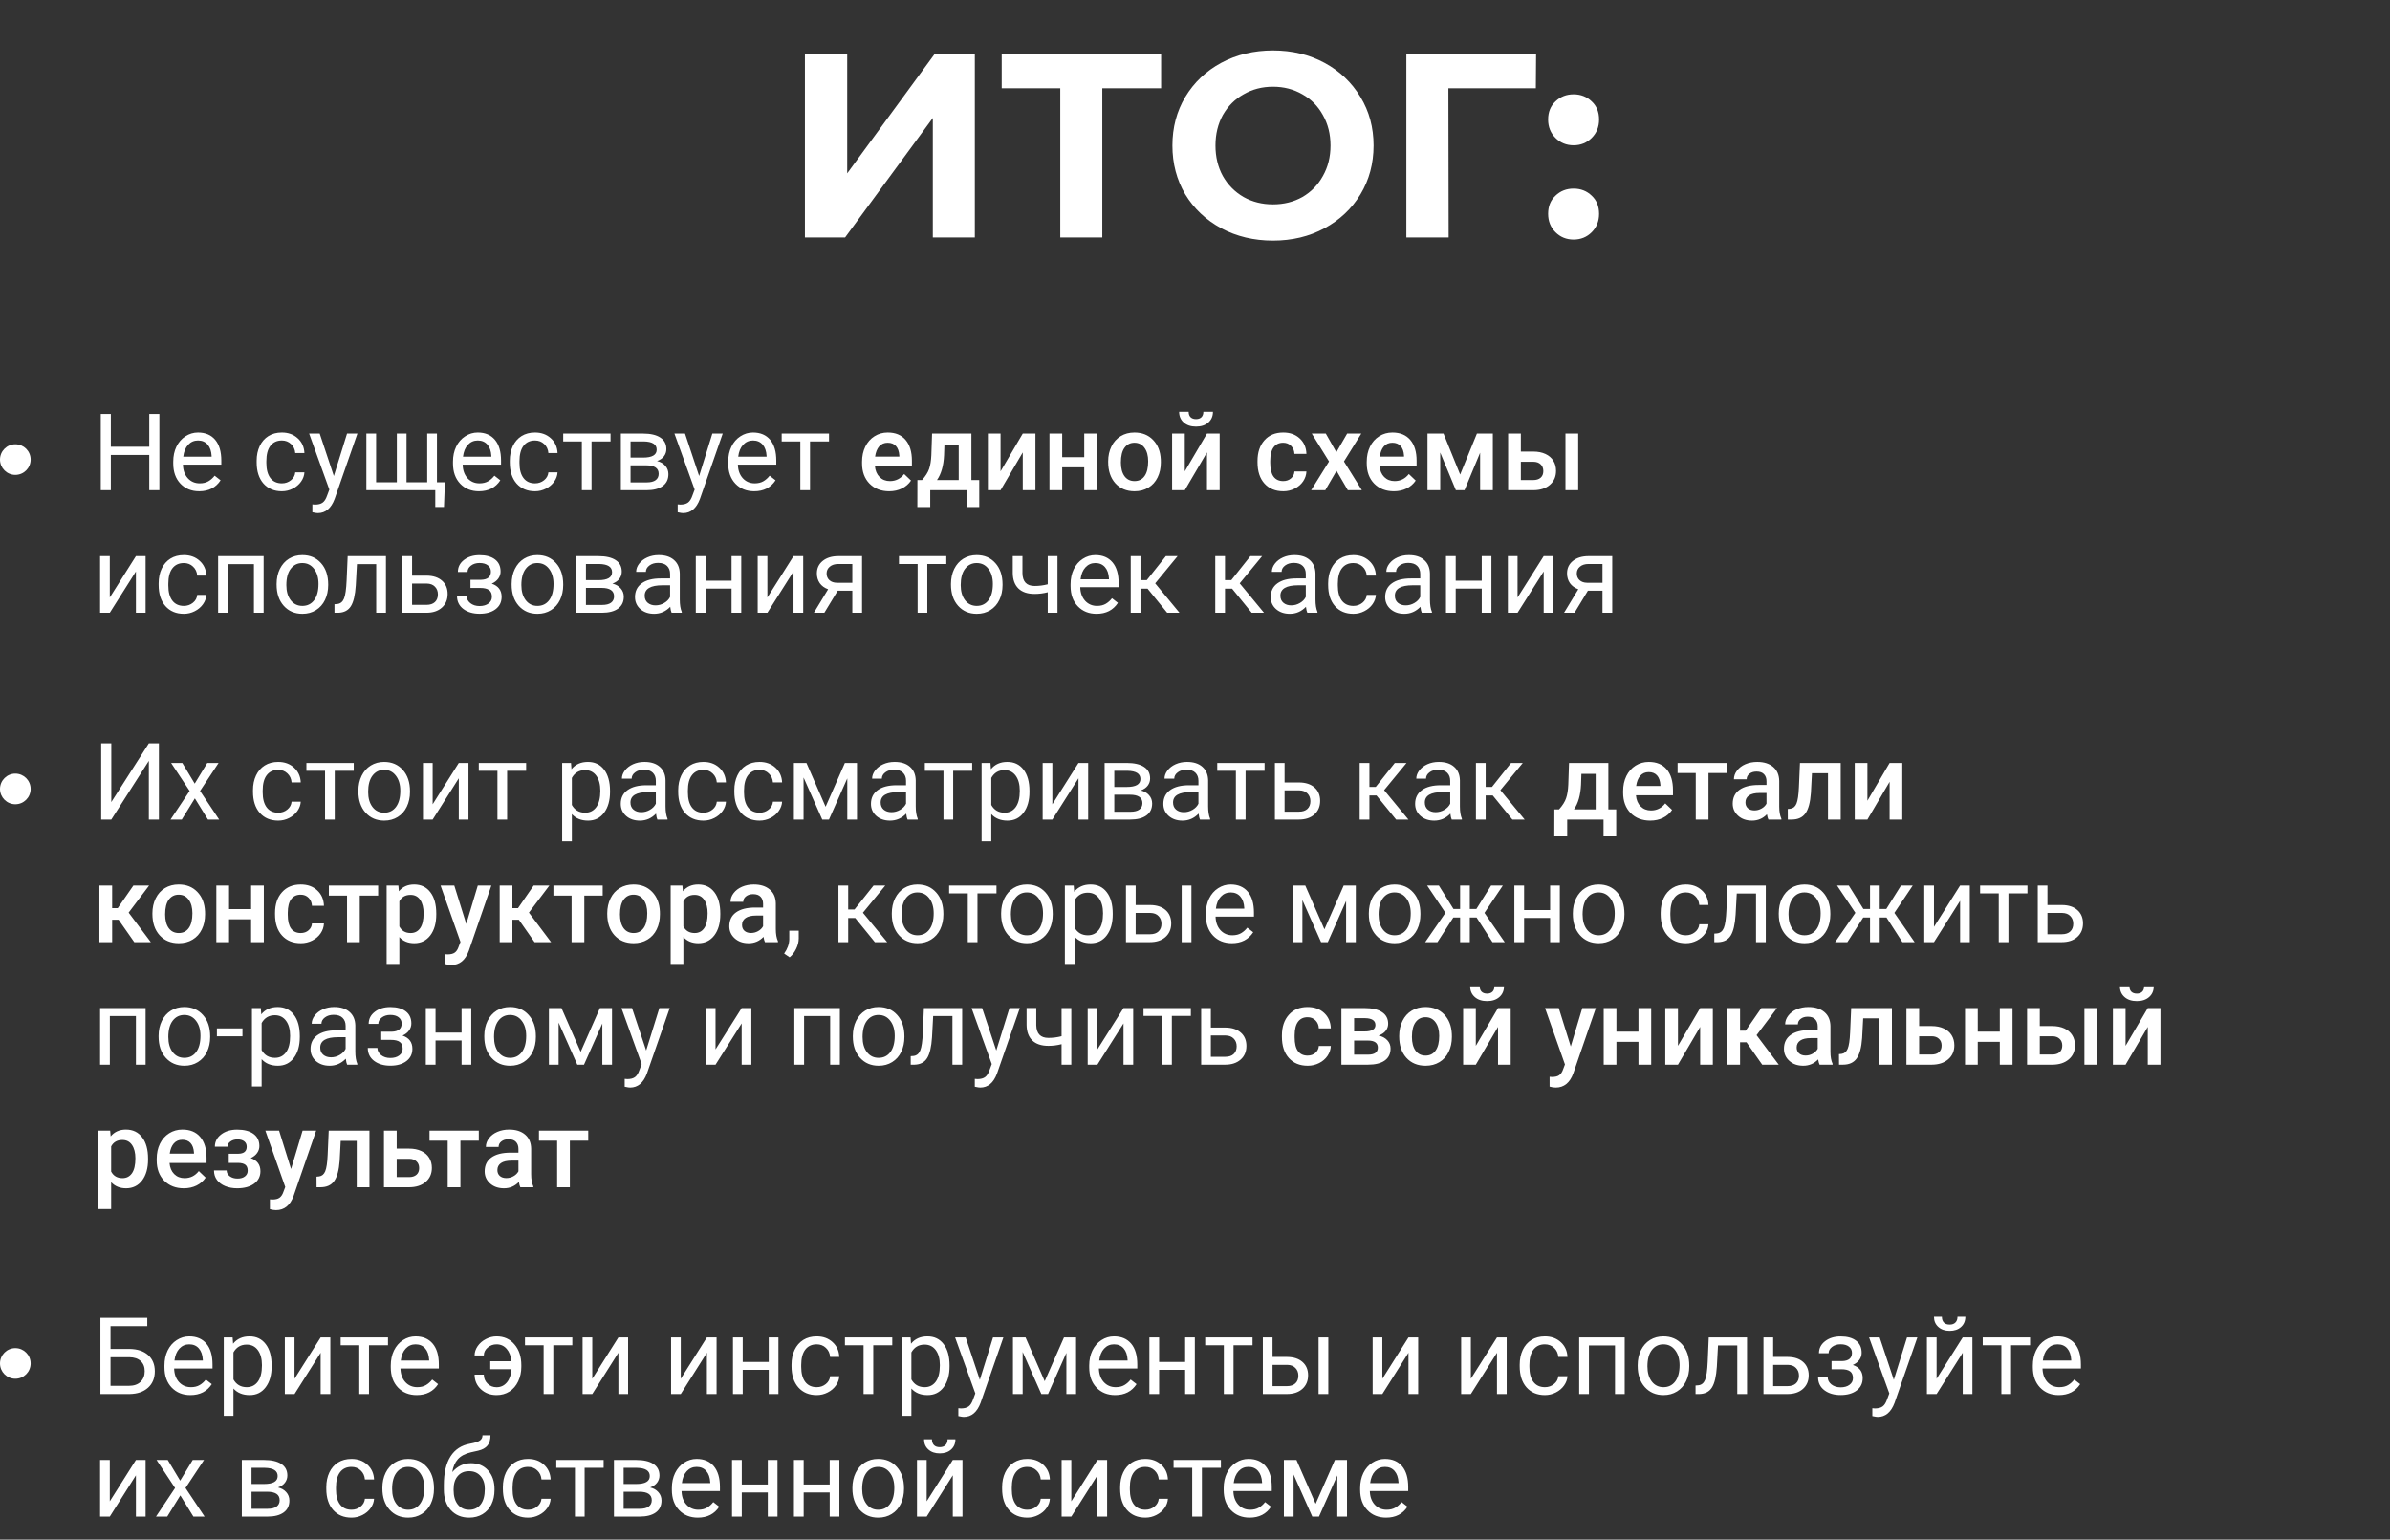
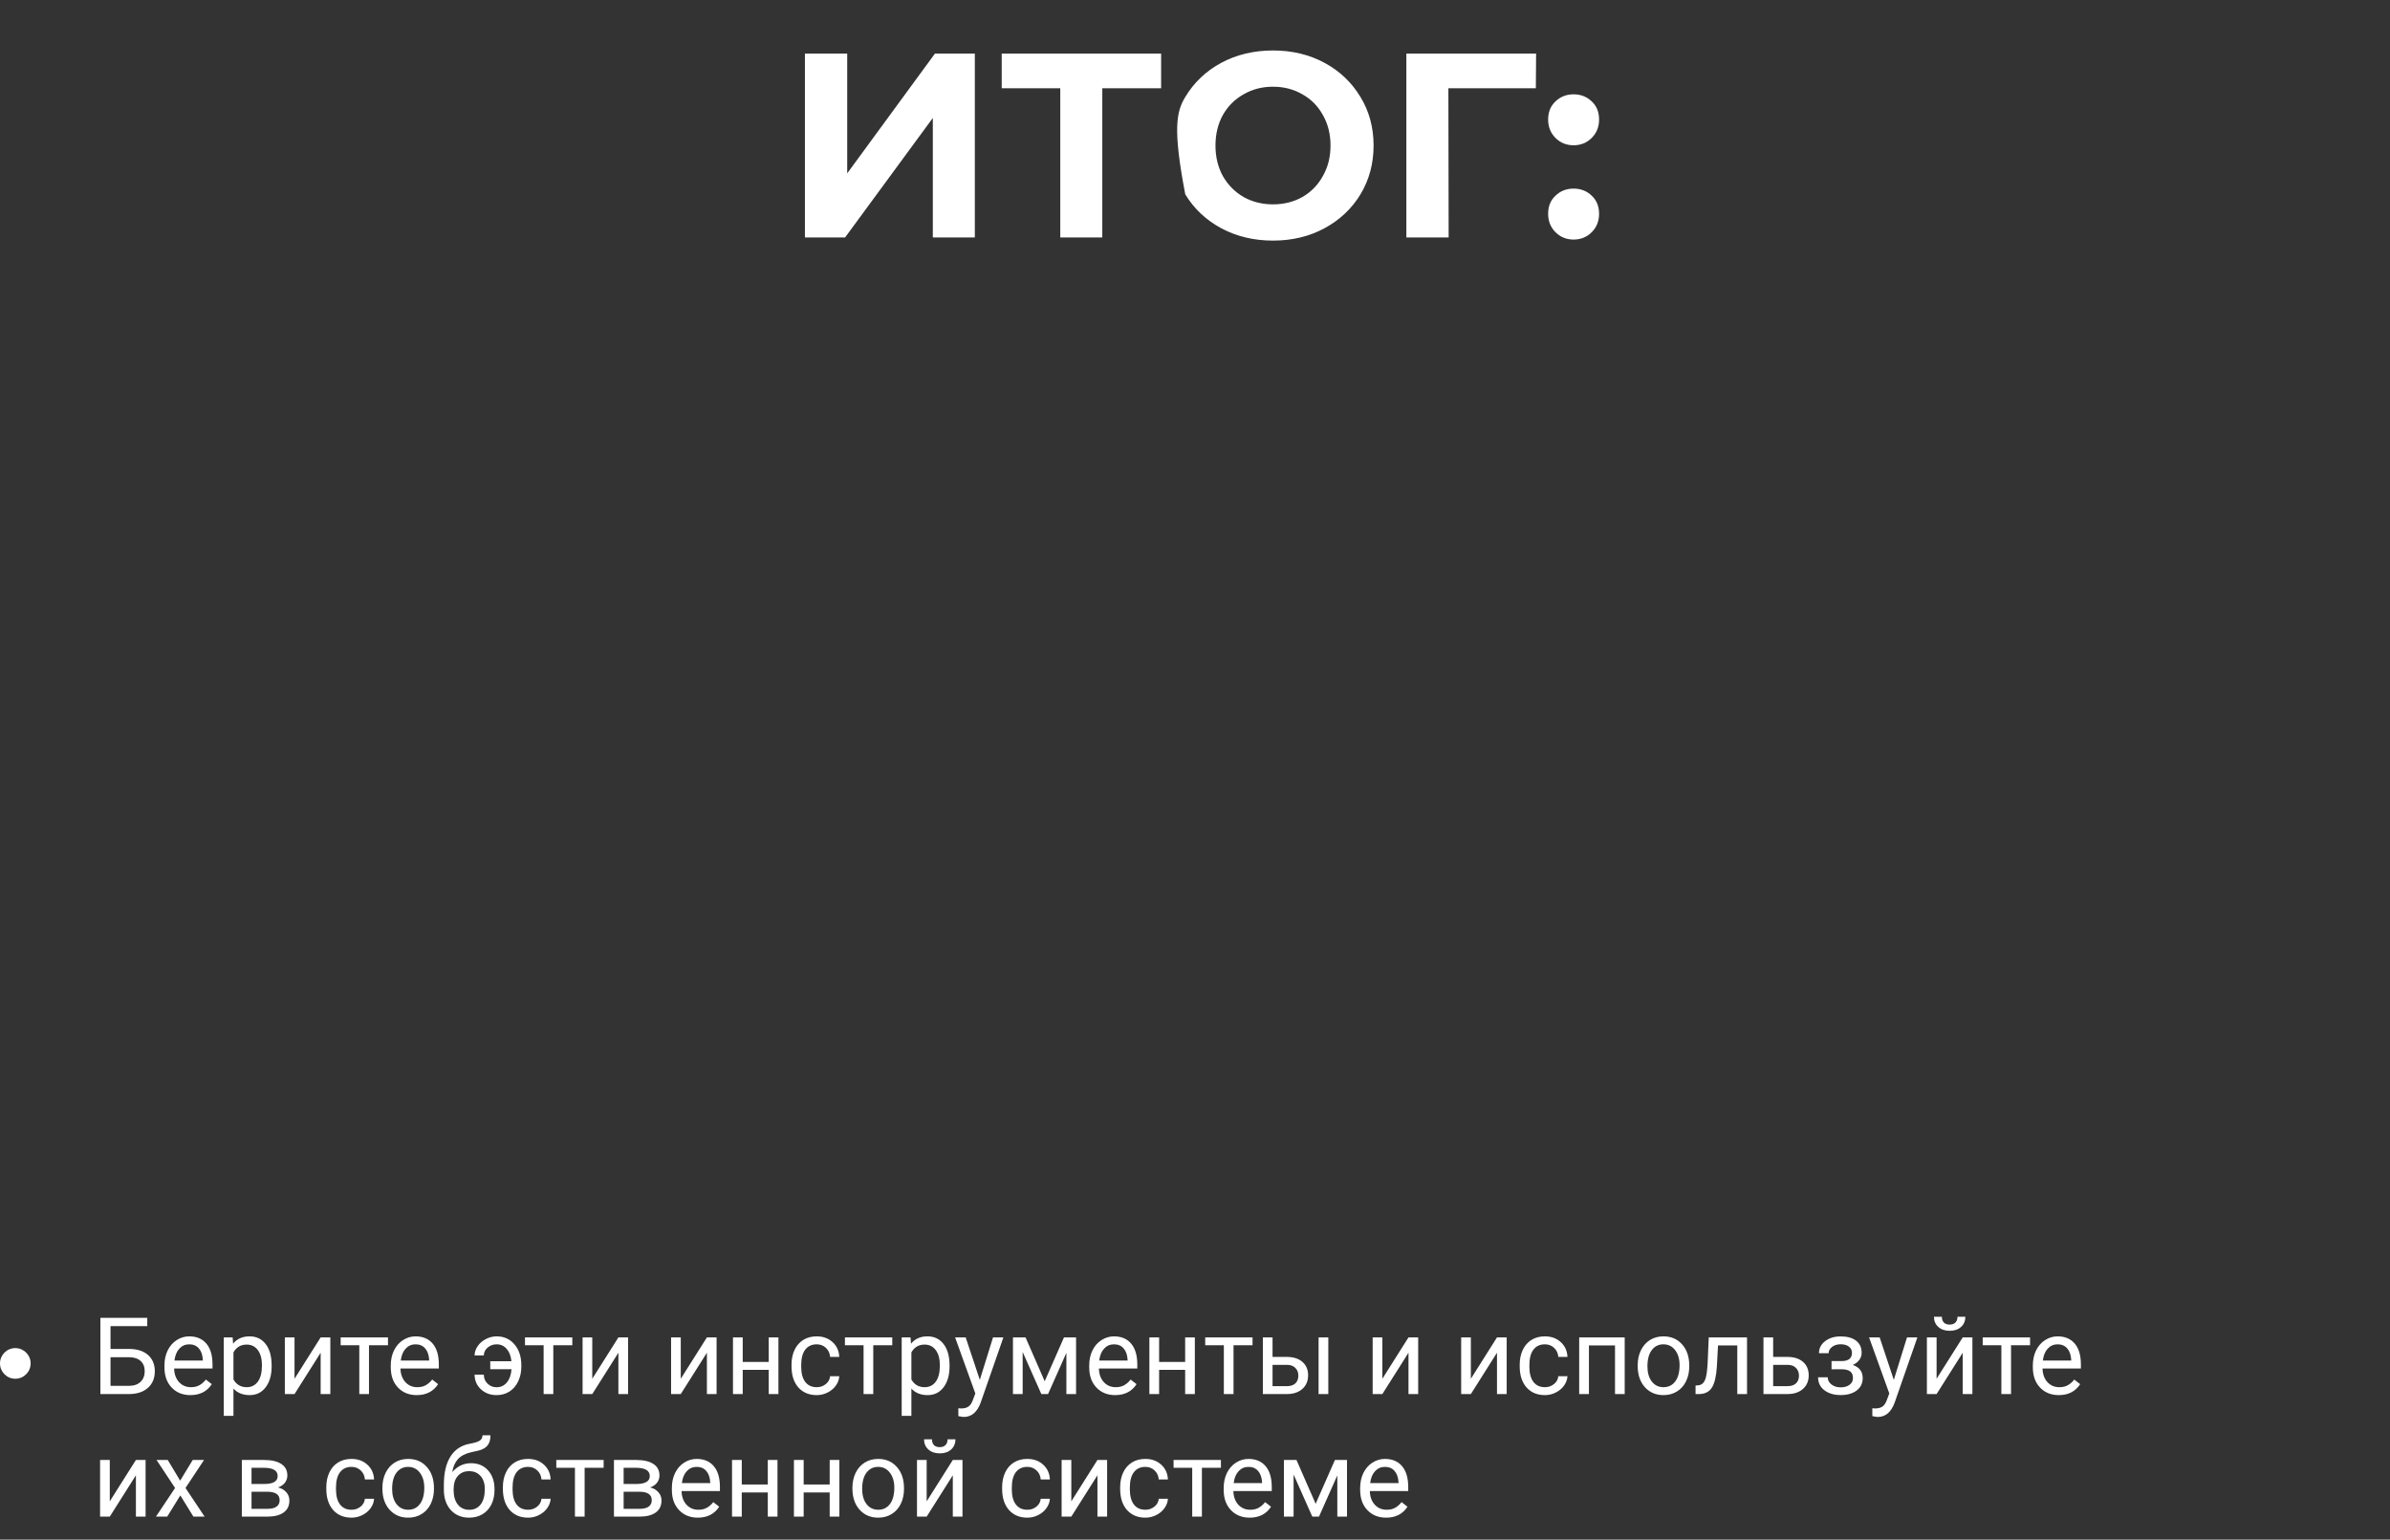
<svg xmlns="http://www.w3.org/2000/svg" width="312" height="201" viewBox="0 0 312 201" fill="none">
  <rect x="0" y="0" width="312" height="201" fill="#333333" stroke="none" />
-   <path d="M105.077 7H110.597V22.634L122.048 7H127.259V31H121.774V15.4L110.322 31H105.077V7ZM151.578 11.526H143.898V31H138.412V11.526H130.767V7H151.578V11.526ZM166.182 31.411C163.691 31.411 161.439 30.874 159.428 29.8C157.439 28.726 155.873 27.251 154.731 25.377C153.611 23.48 153.051 21.354 153.051 19C153.051 16.646 153.611 14.531 154.731 12.657C155.873 10.76 157.439 9.274 159.428 8.2C161.439 7.126 163.691 6.589 166.182 6.589C168.673 6.589 170.913 7.126 172.902 8.2C174.891 9.274 176.456 10.76 177.599 12.657C178.742 14.531 179.313 16.646 179.313 19C179.313 21.354 178.742 23.48 177.599 25.377C176.456 27.251 174.891 28.726 172.902 29.8C170.913 30.874 168.673 31.411 166.182 31.411ZM166.182 26.68C167.599 26.68 168.879 26.36 170.022 25.72C171.165 25.057 172.056 24.143 172.696 22.977C173.359 21.811 173.691 20.486 173.691 19C173.691 17.514 173.359 16.189 172.696 15.023C172.056 13.857 171.165 12.954 170.022 12.314C168.879 11.651 167.599 11.32 166.182 11.32C164.765 11.32 163.485 11.651 162.342 12.314C161.199 12.954 160.296 13.857 159.633 15.023C158.993 16.189 158.673 17.514 158.673 19C158.673 20.486 158.993 21.811 159.633 22.977C160.296 24.143 161.199 25.057 162.342 25.72C163.485 26.36 164.765 26.68 166.182 26.68ZM200.495 11.526H189.078L189.112 31H183.592V7H200.529L200.495 11.526ZM205.424 18.966C204.487 18.966 203.699 18.646 203.059 18.006C202.419 17.366 202.099 16.566 202.099 15.606C202.099 14.623 202.419 13.834 203.059 13.24C203.699 12.623 204.487 12.314 205.424 12.314C206.362 12.314 207.15 12.623 207.79 13.24C208.43 13.834 208.75 14.623 208.75 15.606C208.75 16.566 208.43 17.366 207.79 18.006C207.15 18.646 206.362 18.966 205.424 18.966ZM205.424 31.274C204.487 31.274 203.699 30.954 203.059 30.314C202.419 29.674 202.099 28.874 202.099 27.914C202.099 26.931 202.419 26.143 203.059 25.549C203.699 24.931 204.487 24.623 205.424 24.623C206.362 24.623 207.15 24.931 207.79 25.549C208.43 26.143 208.75 26.931 208.75 27.914C208.75 28.874 208.43 29.674 207.79 30.314C207.15 30.954 206.362 31.274 205.424 31.274Z" fill="white" />
-   <path d="M20.805 64H19.485V59.399H14.468V64H13.155V54.047H14.468V58.326H19.485V54.047H20.805V64ZM26.007 64.137C25.004 64.137 24.189 63.809 23.56 63.152C22.931 62.492 22.616 61.61 22.616 60.507V60.274C22.616 59.541 22.755 58.887 23.033 58.312C23.316 57.734 23.708 57.283 24.209 56.959C24.715 56.631 25.262 56.467 25.85 56.467C26.811 56.467 27.559 56.783 28.092 57.417C28.625 58.05 28.892 58.957 28.892 60.138V60.664H23.881C23.899 61.393 24.111 61.983 24.517 62.435C24.927 62.881 25.446 63.105 26.075 63.105C26.522 63.105 26.9 63.013 27.21 62.831C27.52 62.649 27.791 62.407 28.023 62.106L28.796 62.708C28.176 63.66 27.246 64.137 26.007 64.137ZM25.85 57.506C25.339 57.506 24.911 57.693 24.564 58.066C24.218 58.435 24.004 58.955 23.922 59.625H27.627V59.529C27.59 58.887 27.417 58.39 27.107 58.039C26.797 57.684 26.378 57.506 25.85 57.506ZM36.801 63.105C37.252 63.105 37.646 62.968 37.983 62.694C38.321 62.421 38.508 62.079 38.544 61.669H39.74C39.717 62.093 39.572 62.496 39.303 62.879C39.034 63.262 38.674 63.567 38.223 63.795C37.776 64.023 37.302 64.137 36.801 64.137C35.794 64.137 34.992 63.802 34.395 63.132C33.802 62.457 33.506 61.537 33.506 60.37V60.158C33.506 59.438 33.638 58.798 33.902 58.237C34.167 57.677 34.545 57.242 35.037 56.932C35.534 56.622 36.12 56.467 36.794 56.467C37.623 56.467 38.312 56.715 38.858 57.212C39.41 57.709 39.704 58.353 39.74 59.147H38.544C38.508 58.668 38.325 58.276 37.997 57.971C37.673 57.661 37.273 57.506 36.794 57.506C36.151 57.506 35.652 57.738 35.297 58.203C34.946 58.663 34.77 59.331 34.77 60.206V60.445C34.77 61.297 34.946 61.954 35.297 62.414C35.648 62.874 36.149 63.105 36.801 63.105ZM43.582 62.148L45.305 56.603H46.658L43.685 65.142C43.224 66.372 42.493 66.987 41.49 66.987L41.251 66.967L40.779 66.878V65.853L41.121 65.88C41.55 65.88 41.882 65.793 42.119 65.62C42.361 65.447 42.559 65.13 42.714 64.67L42.994 63.918L40.355 56.603H41.736L43.582 62.148ZM49.099 56.603V62.968H51.806V56.603H53.07V62.968H55.77V56.603H57.042V62.968H58.081L57.958 66.194H56.823V64H47.827V56.603H49.099ZM62.524 64.137C61.522 64.137 60.706 63.809 60.077 63.152C59.448 62.492 59.134 61.61 59.134 60.507V60.274C59.134 59.541 59.273 58.887 59.551 58.312C59.833 57.734 60.225 57.283 60.727 56.959C61.232 56.631 61.779 56.467 62.367 56.467C63.329 56.467 64.076 56.783 64.609 57.417C65.143 58.05 65.409 58.957 65.409 60.138V60.664H60.398C60.417 61.393 60.629 61.983 61.034 62.435C61.444 62.881 61.964 63.105 62.593 63.105C63.039 63.105 63.418 63.013 63.727 62.831C64.037 62.649 64.309 62.407 64.541 62.106L65.314 62.708C64.694 63.66 63.764 64.137 62.524 64.137ZM62.367 57.506C61.857 57.506 61.428 57.693 61.082 58.066C60.736 58.435 60.522 58.955 60.44 59.625H64.144V59.529C64.108 58.887 63.935 58.39 63.625 58.039C63.315 57.684 62.896 57.506 62.367 57.506ZM69.846 63.105C70.297 63.105 70.691 62.968 71.028 62.694C71.366 62.421 71.552 62.079 71.589 61.669H72.785C72.762 62.093 72.617 62.496 72.348 62.879C72.079 63.262 71.719 63.567 71.268 63.795C70.821 64.023 70.347 64.137 69.846 64.137C68.838 64.137 68.037 63.802 67.439 63.132C66.847 62.457 66.551 61.537 66.551 60.37V60.158C66.551 59.438 66.683 58.798 66.947 58.237C67.212 57.677 67.59 57.242 68.082 56.932C68.579 56.622 69.164 56.467 69.839 56.467C70.668 56.467 71.356 56.715 71.903 57.212C72.455 57.709 72.749 58.353 72.785 59.147H71.589C71.552 58.668 71.37 58.276 71.042 57.971C70.718 57.661 70.317 57.506 69.839 57.506C69.196 57.506 68.697 57.738 68.342 58.203C67.991 58.663 67.815 59.331 67.815 60.206V60.445C67.815 61.297 67.991 61.954 68.342 62.414C68.693 62.874 69.194 63.105 69.846 63.105ZM79.703 57.629H77.222V64H75.957V57.629H73.523V56.603H79.703V57.629ZM81.05 64V56.603H83.935C84.919 56.603 85.673 56.777 86.197 57.123C86.726 57.465 86.99 57.968 86.99 58.634C86.99 58.976 86.888 59.285 86.683 59.563C86.478 59.837 86.174 60.047 85.773 60.192C86.22 60.297 86.578 60.502 86.847 60.808C87.12 61.113 87.257 61.477 87.257 61.901C87.257 62.58 87.006 63.1 86.505 63.46C86.008 63.82 85.304 64 84.393 64H81.05ZM82.314 60.753V62.981H84.406C84.935 62.981 85.329 62.883 85.589 62.688C85.853 62.492 85.985 62.216 85.985 61.86C85.985 61.122 85.443 60.753 84.358 60.753H82.314ZM82.314 59.741H83.948C85.133 59.741 85.726 59.395 85.726 58.702C85.726 58.009 85.165 57.652 84.044 57.629H82.314V59.741ZM91.269 62.148L92.992 56.603H94.346L91.372 65.142C90.912 66.372 90.18 66.987 89.178 66.987L88.939 66.967L88.467 66.878V65.853L88.809 65.88C89.237 65.88 89.57 65.793 89.807 65.62C90.048 65.447 90.246 65.13 90.401 64.67L90.682 63.918L88.043 56.603H89.424L91.269 62.148ZM98.454 64.137C97.451 64.137 96.636 63.809 96.007 63.152C95.378 62.492 95.064 61.61 95.064 60.507V60.274C95.064 59.541 95.203 58.887 95.481 58.312C95.763 57.734 96.155 57.283 96.656 56.959C97.162 56.631 97.709 56.467 98.297 56.467C99.258 56.467 100.006 56.783 100.539 57.417C101.072 58.05 101.339 58.957 101.339 60.138V60.664H96.328C96.346 61.393 96.558 61.983 96.964 62.435C97.374 62.881 97.894 63.105 98.522 63.105C98.969 63.105 99.347 63.013 99.657 62.831C99.967 62.649 100.238 62.407 100.471 62.106L101.243 62.708C100.623 63.66 99.694 64.137 98.454 64.137ZM98.297 57.506C97.787 57.506 97.358 57.693 97.012 58.066C96.665 58.435 96.451 58.955 96.369 59.625H100.074V59.529C100.038 58.887 99.865 58.39 99.555 58.039C99.245 57.684 98.826 57.506 98.297 57.506ZM108.223 57.629H105.741V64H104.477V57.629H102.043V56.603H108.223V57.629ZM116.077 64.137C115.024 64.137 114.17 63.806 113.514 63.145C112.862 62.48 112.536 61.596 112.536 60.493V60.288C112.536 59.55 112.677 58.891 112.96 58.312C113.247 57.729 113.648 57.276 114.163 56.952C114.678 56.629 115.252 56.467 115.886 56.467C116.893 56.467 117.67 56.788 118.217 57.431C118.768 58.073 119.044 58.982 119.044 60.158V60.828H114.211C114.261 61.439 114.464 61.922 114.819 62.277C115.179 62.633 115.631 62.81 116.173 62.81C116.934 62.81 117.554 62.503 118.032 61.888L118.928 62.742C118.632 63.184 118.235 63.528 117.738 63.774C117.246 64.016 116.692 64.137 116.077 64.137ZM115.879 57.8C115.423 57.8 115.054 57.959 114.771 58.278C114.493 58.597 114.316 59.042 114.238 59.611H117.403V59.488C117.367 58.932 117.219 58.513 116.959 58.23C116.699 57.943 116.339 57.8 115.879 57.8ZM120.37 62.674C120.83 62.159 121.138 61.671 121.293 61.211C121.452 60.746 121.548 60.154 121.58 59.434L121.676 56.603H126.81V62.674H127.835V66.201H126.181V64H121.437V66.201H119.755L119.762 62.674H120.37ZM122.318 62.674H125.155V58.032H123.289L123.241 59.447C123.177 60.805 122.87 61.881 122.318 62.674ZM133.516 56.603H135.17V64H133.516V59.065L130.617 64H128.963V56.603H130.617V61.539L133.516 56.603ZM143.202 64H141.541V61.013H138.663V64H137.002V56.603H138.663V59.687H141.541V56.603H143.202V64ZM144.665 60.233C144.665 59.509 144.809 58.857 145.096 58.278C145.383 57.695 145.786 57.248 146.306 56.938C146.825 56.624 147.422 56.467 148.097 56.467C149.095 56.467 149.904 56.788 150.523 57.431C151.148 58.073 151.485 58.925 151.535 59.987L151.542 60.377C151.542 61.106 151.401 61.758 151.118 62.332C150.84 62.906 150.439 63.351 149.915 63.665C149.396 63.98 148.794 64.137 148.11 64.137C147.067 64.137 146.23 63.79 145.602 63.098C144.977 62.4 144.665 61.473 144.665 60.315V60.233ZM146.326 60.377C146.326 61.138 146.483 61.735 146.798 62.168C147.112 62.596 147.55 62.81 148.11 62.81C148.671 62.81 149.106 62.592 149.416 62.154C149.73 61.717 149.888 61.077 149.888 60.233C149.888 59.486 149.726 58.894 149.402 58.456C149.083 58.019 148.648 57.8 148.097 57.8C147.554 57.8 147.124 58.016 146.805 58.449C146.486 58.878 146.326 59.52 146.326 60.377ZM157.564 56.603H159.219V64H157.564V59.065L154.666 64H153.012V56.603H154.666V61.539L157.564 56.603ZM158.344 53.767C158.344 54.341 158.143 54.806 157.742 55.161C157.341 55.517 156.806 55.694 156.136 55.694C155.466 55.694 154.93 55.517 154.529 55.161C154.128 54.806 153.928 54.341 153.928 53.767H155.172C155.172 54.067 155.256 54.302 155.425 54.471C155.598 54.635 155.835 54.717 156.136 54.717C156.437 54.717 156.671 54.635 156.84 54.471C157.008 54.302 157.093 54.067 157.093 53.767H158.344ZM167.511 62.81C167.925 62.81 168.27 62.69 168.543 62.448C168.816 62.207 168.962 61.908 168.98 61.553H170.546C170.528 62.013 170.384 62.444 170.115 62.845C169.846 63.241 169.482 63.556 169.021 63.788C168.561 64.02 168.064 64.137 167.531 64.137C166.497 64.137 165.676 63.802 165.07 63.132C164.464 62.462 164.161 61.537 164.161 60.356V60.185C164.161 59.06 164.462 58.16 165.063 57.485C165.665 56.806 166.485 56.467 167.524 56.467C168.404 56.467 169.119 56.724 169.671 57.239C170.227 57.75 170.519 58.422 170.546 59.256H168.98C168.962 58.832 168.816 58.483 168.543 58.21C168.274 57.937 167.93 57.8 167.511 57.8C166.973 57.8 166.558 57.996 166.267 58.388C165.975 58.775 165.827 59.365 165.822 60.158V60.425C165.822 61.227 165.966 61.826 166.253 62.223C166.545 62.615 166.964 62.81 167.511 62.81ZM174.456 59.037L175.864 56.603H177.71L175.447 60.247L177.785 64H175.953L174.477 61.471L173.007 64H171.161L173.499 60.247L171.243 56.603H173.075L174.456 59.037ZM181.962 64.137C180.909 64.137 180.055 63.806 179.398 63.145C178.747 62.48 178.421 61.596 178.421 60.493V60.288C178.421 59.55 178.562 58.891 178.845 58.312C179.132 57.729 179.533 57.276 180.048 56.952C180.563 56.629 181.137 56.467 181.771 56.467C182.778 56.467 183.555 56.788 184.102 57.431C184.653 58.073 184.929 58.982 184.929 60.158V60.828H180.096C180.146 61.439 180.349 61.922 180.704 62.277C181.064 62.633 181.515 62.81 182.058 62.81C182.819 62.81 183.438 62.503 183.917 61.888L184.812 62.742C184.516 63.184 184.12 63.528 183.623 63.774C183.131 64.016 182.577 64.137 181.962 64.137ZM181.764 57.8C181.308 57.8 180.939 57.959 180.656 58.278C180.378 58.597 180.201 59.042 180.123 59.611H183.288V59.488C183.252 58.932 183.104 58.513 182.844 58.23C182.584 57.943 182.224 57.8 181.764 57.8ZM190.616 61.956L192.804 56.603H194.882V64H193.221V59.105L191.184 64H190.056L188.012 59.078V64H186.351V56.603H188.442L190.616 61.956ZM198.539 58.955H200.166C200.772 58.955 201.301 59.06 201.752 59.27C202.203 59.479 202.545 59.773 202.777 60.151C203.014 60.53 203.133 60.969 203.133 61.471C203.133 62.232 202.864 62.842 202.326 63.303C201.788 63.763 201.073 63.995 200.18 64H196.878V56.603H198.539V58.955ZM206.024 64H204.363V56.603H206.024V64ZM198.539 60.288V62.674H200.159C200.565 62.674 200.884 62.574 201.116 62.373C201.353 62.168 201.472 61.879 201.472 61.505C201.472 61.131 201.355 60.837 201.123 60.623C200.895 60.404 200.585 60.293 200.193 60.288H198.539ZM17.742 72.603H19.007V80H17.742V74.606L14.331 80H13.066V72.603H14.331V78.004L17.742 72.603ZM24.004 79.105C24.455 79.105 24.849 78.968 25.186 78.694C25.524 78.421 25.711 78.079 25.747 77.669H26.943C26.921 78.093 26.775 78.496 26.506 78.879C26.237 79.262 25.877 79.567 25.426 79.795C24.979 80.023 24.505 80.137 24.004 80.137C22.997 80.137 22.195 79.802 21.598 79.132C21.005 78.457 20.709 77.537 20.709 76.37V76.158C20.709 75.438 20.841 74.798 21.105 74.237C21.37 73.677 21.748 73.242 22.24 72.932C22.737 72.622 23.323 72.467 23.997 72.467C24.826 72.467 25.515 72.715 26.061 73.212C26.613 73.709 26.907 74.353 26.943 75.147H25.747C25.711 74.668 25.528 74.276 25.2 73.971C24.877 73.661 24.476 73.506 23.997 73.506C23.355 73.506 22.855 73.738 22.5 74.203C22.149 74.663 21.974 75.331 21.974 76.206V76.445C21.974 77.297 22.149 77.954 22.5 78.414C22.851 78.874 23.352 79.105 24.004 79.105ZM34.415 80H33.15V73.649H29.746V80H28.475V72.603H34.415V80ZM36.11 76.233C36.11 75.509 36.252 74.857 36.534 74.278C36.821 73.7 37.218 73.253 37.724 72.939C38.234 72.624 38.815 72.467 39.467 72.467C40.474 72.467 41.287 72.815 41.907 73.513C42.532 74.21 42.844 75.137 42.844 76.295V76.384C42.844 77.104 42.705 77.751 42.427 78.325C42.153 78.895 41.759 79.339 41.244 79.658C40.734 79.977 40.146 80.137 39.48 80.137C38.478 80.137 37.664 79.788 37.04 79.091C36.42 78.394 36.11 77.471 36.11 76.322V76.233ZM37.382 76.384C37.382 77.204 37.571 77.863 37.949 78.359C38.332 78.856 38.842 79.105 39.48 79.105C40.123 79.105 40.633 78.854 41.012 78.353C41.39 77.847 41.579 77.14 41.579 76.233C41.579 75.422 41.385 74.766 40.998 74.265C40.615 73.759 40.105 73.506 39.467 73.506C38.842 73.506 38.339 73.754 37.956 74.251C37.573 74.748 37.382 75.459 37.382 76.384ZM50.384 72.603V80H49.112V73.649H46.597L46.446 76.418C46.364 77.689 46.15 78.599 45.804 79.145C45.462 79.692 44.917 79.977 44.17 80H43.664V78.886L44.026 78.858C44.437 78.813 44.73 78.576 44.908 78.147C45.086 77.719 45.2 76.926 45.25 75.769L45.387 72.603H50.384ZM53.795 75.153H55.716C56.554 75.162 57.217 75.381 57.705 75.81C58.193 76.238 58.437 76.819 58.437 77.553C58.437 78.291 58.186 78.883 57.685 79.33C57.183 79.777 56.509 80 55.661 80H52.53V72.603H53.795V75.153ZM53.795 76.186V78.968H55.675C56.149 78.968 56.516 78.847 56.775 78.606C57.035 78.359 57.165 78.024 57.165 77.601C57.165 77.19 57.037 76.856 56.782 76.596C56.532 76.331 56.178 76.195 55.723 76.186H53.795ZM64.083 74.627C64.083 74.281 63.951 74.007 63.687 73.807C63.422 73.602 63.06 73.499 62.6 73.499C62.153 73.499 61.779 73.615 61.478 73.848C61.182 74.08 61.034 74.353 61.034 74.668H59.776C59.776 74.025 60.045 73.499 60.583 73.089C61.121 72.679 61.793 72.474 62.6 72.474C63.465 72.474 64.14 72.66 64.623 73.034C65.106 73.403 65.348 73.932 65.348 74.62C65.348 74.953 65.247 75.258 65.047 75.536C64.846 75.814 64.561 76.035 64.192 76.199C65.054 76.491 65.484 77.065 65.484 77.922C65.484 78.601 65.222 79.139 64.698 79.535C64.174 79.932 63.475 80.13 62.6 80.13C61.747 80.13 61.043 79.922 60.487 79.508C59.936 79.088 59.66 78.523 59.66 77.812H60.918C60.918 78.172 61.078 78.482 61.397 78.742C61.72 78.997 62.121 79.125 62.6 79.125C63.083 79.125 63.472 79.013 63.769 78.79C64.065 78.567 64.213 78.277 64.213 77.922C64.213 77.507 64.088 77.211 63.837 77.033C63.591 76.851 63.206 76.76 62.682 76.76H61.417V75.693H62.791C63.652 75.671 64.083 75.315 64.083 74.627ZM66.79 76.233C66.79 75.509 66.931 74.857 67.214 74.278C67.501 73.7 67.897 73.253 68.403 72.939C68.914 72.624 69.495 72.467 70.147 72.467C71.154 72.467 71.967 72.815 72.587 73.513C73.211 74.21 73.523 75.137 73.523 76.295V76.384C73.523 77.104 73.384 77.751 73.106 78.325C72.833 78.895 72.439 79.339 71.924 79.658C71.413 79.977 70.826 80.137 70.16 80.137C69.158 80.137 68.344 79.788 67.72 79.091C67.1 78.394 66.79 77.471 66.79 76.322V76.233ZM68.061 76.384C68.061 77.204 68.251 77.863 68.629 78.359C69.012 78.856 69.522 79.105 70.16 79.105C70.803 79.105 71.313 78.854 71.691 78.353C72.07 77.847 72.259 77.14 72.259 76.233C72.259 75.422 72.065 74.766 71.678 74.265C71.295 73.759 70.784 73.506 70.147 73.506C69.522 73.506 69.019 73.754 68.636 74.251C68.253 74.748 68.061 75.459 68.061 76.384ZM75.226 80V72.603H78.11C79.095 72.603 79.849 72.777 80.373 73.123C80.902 73.465 81.166 73.968 81.166 74.634C81.166 74.976 81.064 75.285 80.858 75.564C80.653 75.837 80.35 76.046 79.949 76.192C80.396 76.297 80.754 76.502 81.022 76.808C81.296 77.113 81.433 77.478 81.433 77.901C81.433 78.58 81.182 79.1 80.681 79.46C80.184 79.82 79.48 80 78.568 80H75.226ZM76.49 76.753V78.981H78.582C79.111 78.981 79.505 78.883 79.765 78.688C80.029 78.492 80.161 78.216 80.161 77.86C80.161 77.122 79.619 76.753 78.534 76.753H76.49ZM76.49 75.741H78.124C79.309 75.741 79.901 75.395 79.901 74.702C79.901 74.009 79.341 73.652 78.22 73.629H76.49V75.741ZM87.674 80C87.601 79.854 87.542 79.594 87.496 79.221C86.908 79.831 86.206 80.137 85.391 80.137C84.662 80.137 84.062 79.932 83.593 79.522C83.128 79.107 82.895 78.583 82.895 77.949C82.895 77.179 83.187 76.582 83.77 76.158C84.358 75.73 85.183 75.516 86.245 75.516H87.476V74.935C87.476 74.493 87.343 74.142 87.079 73.882C86.815 73.618 86.425 73.485 85.91 73.485C85.459 73.485 85.081 73.599 84.775 73.827C84.47 74.055 84.317 74.331 84.317 74.654H83.046C83.046 74.285 83.176 73.93 83.436 73.588C83.7 73.242 84.055 72.968 84.502 72.768C84.953 72.567 85.448 72.467 85.985 72.467C86.838 72.467 87.505 72.681 87.988 73.109C88.471 73.533 88.722 74.119 88.74 74.866V78.27C88.74 78.95 88.827 79.49 89 79.891V80H87.674ZM85.575 79.036C85.972 79.036 86.348 78.934 86.703 78.728C87.059 78.523 87.316 78.257 87.476 77.929V76.411H86.484C84.935 76.411 84.16 76.865 84.16 77.772C84.16 78.168 84.292 78.478 84.557 78.701C84.821 78.924 85.16 79.036 85.575 79.036ZM96.766 80H95.501V76.842H92.103V80H90.832V72.603H92.103V75.81H95.501V72.603H96.766V80ZM103.588 72.603H104.853V80H103.588V74.606L100.177 80H98.912V72.603H100.177V78.004L103.588 72.603ZM112.536 72.603V80H111.265V77.122H109.357L107.614 80H106.247L108.106 76.931C107.632 76.757 107.268 76.491 107.013 76.131C106.762 75.766 106.637 75.342 106.637 74.859C106.637 74.185 106.89 73.643 107.396 73.232C107.901 72.818 108.578 72.608 109.426 72.603H112.536ZM107.908 74.873C107.908 75.233 108.031 75.525 108.277 75.748C108.523 75.967 108.849 76.079 109.255 76.083H111.265V73.629H109.446C108.977 73.629 108.603 73.745 108.325 73.978C108.047 74.205 107.908 74.504 107.908 74.873ZM123.535 73.629H121.054V80H119.789V73.629H117.355V72.603H123.535V73.629ZM124.144 76.233C124.144 75.509 124.285 74.857 124.567 74.278C124.854 73.7 125.251 73.253 125.757 72.939C126.267 72.624 126.848 72.467 127.5 72.467C128.507 72.467 129.321 72.815 129.94 73.513C130.565 74.21 130.877 75.137 130.877 76.295V76.384C130.877 77.104 130.738 77.751 130.46 78.325C130.187 78.895 129.792 79.339 129.277 79.658C128.767 79.977 128.179 80.137 127.514 80.137C126.511 80.137 125.698 79.788 125.073 79.091C124.453 78.394 124.144 77.471 124.144 76.322V76.233ZM125.415 76.384C125.415 77.204 125.604 77.863 125.982 78.359C126.365 78.856 126.876 79.105 127.514 79.105C128.156 79.105 128.667 78.854 129.045 78.353C129.423 77.847 129.612 77.14 129.612 76.233C129.612 75.422 129.419 74.766 129.031 74.265C128.648 73.759 128.138 73.506 127.5 73.506C126.876 73.506 126.372 73.754 125.989 74.251C125.606 74.748 125.415 75.459 125.415 76.384ZM138.048 80H136.776V77.32C136.22 77.466 135.651 77.539 135.067 77.539C134.142 77.539 133.436 77.302 132.948 76.828C132.465 76.354 132.219 75.68 132.21 74.805V72.597H133.475V74.846C133.497 75.949 134.028 76.5 135.067 76.5C135.651 76.5 136.22 76.427 136.776 76.281V72.603H138.048V80ZM143.147 80.137C142.145 80.137 141.329 79.809 140.7 79.152C140.071 78.492 139.757 77.61 139.757 76.507V76.274C139.757 75.541 139.896 74.887 140.174 74.312C140.456 73.734 140.848 73.283 141.35 72.959C141.855 72.631 142.402 72.467 142.99 72.467C143.952 72.467 144.699 72.784 145.232 73.417C145.766 74.05 146.032 74.957 146.032 76.138V76.664H141.021C141.04 77.393 141.252 77.983 141.657 78.435C142.067 78.881 142.587 79.105 143.216 79.105C143.662 79.105 144.041 79.013 144.351 78.831C144.66 78.649 144.932 78.407 145.164 78.106L145.937 78.708C145.317 79.66 144.387 80.137 143.147 80.137ZM142.99 73.506C142.48 73.506 142.051 73.693 141.705 74.066C141.359 74.436 141.145 74.955 141.062 75.625H144.768V75.529C144.731 74.887 144.558 74.39 144.248 74.039C143.938 73.684 143.519 73.506 142.99 73.506ZM149.806 76.849H148.883V80H147.611V72.603H148.883V75.734H149.71L152.198 72.603H153.729L150.804 76.158L153.976 80H152.369L149.806 76.849ZM160.839 76.849H159.916V80H158.645V72.603H159.916V75.734H160.743L163.231 72.603H164.763L161.837 76.158L165.009 80H163.402L160.839 76.849ZM170.662 80C170.589 79.854 170.53 79.594 170.484 79.221C169.896 79.831 169.195 80.137 168.379 80.137C167.65 80.137 167.05 79.932 166.581 79.522C166.116 79.107 165.884 78.583 165.884 77.949C165.884 77.179 166.175 76.582 166.759 76.158C167.347 75.73 168.172 75.516 169.233 75.516H170.464V74.935C170.464 74.493 170.332 74.142 170.067 73.882C169.803 73.618 169.413 73.485 168.898 73.485C168.447 73.485 168.069 73.599 167.764 73.827C167.458 74.055 167.306 74.331 167.306 74.654H166.034C166.034 74.285 166.164 73.93 166.424 73.588C166.688 73.242 167.044 72.968 167.49 72.768C167.941 72.567 168.436 72.467 168.974 72.467C169.826 72.467 170.493 72.681 170.977 73.109C171.46 73.533 171.71 74.119 171.729 74.866V78.27C171.729 78.95 171.815 79.49 171.988 79.891V80H170.662ZM168.563 79.036C168.96 79.036 169.336 78.934 169.691 78.728C170.047 78.523 170.304 78.257 170.464 77.929V76.411H169.473C167.923 76.411 167.148 76.865 167.148 77.772C167.148 78.168 167.281 78.478 167.545 78.701C167.809 78.924 168.149 79.036 168.563 79.036ZM176.678 79.105C177.129 79.105 177.523 78.968 177.86 78.694C178.198 78.421 178.384 78.079 178.421 77.669H179.617C179.594 78.093 179.449 78.496 179.18 78.879C178.911 79.262 178.551 79.567 178.1 79.795C177.653 80.023 177.179 80.137 176.678 80.137C175.671 80.137 174.868 79.802 174.271 79.132C173.679 78.457 173.383 77.537 173.383 76.37V76.158C173.383 75.438 173.515 74.798 173.779 74.237C174.044 73.677 174.422 73.242 174.914 72.932C175.411 72.622 175.996 72.467 176.671 72.467C177.5 72.467 178.188 72.715 178.735 73.212C179.287 73.709 179.581 74.353 179.617 75.147H178.421C178.384 74.668 178.202 74.276 177.874 73.971C177.55 73.661 177.149 73.506 176.671 73.506C176.028 73.506 175.529 73.738 175.174 74.203C174.823 74.663 174.647 75.331 174.647 76.206V76.445C174.647 77.297 174.823 77.954 175.174 78.414C175.525 78.874 176.026 79.105 176.678 79.105ZM185.605 80C185.533 79.854 185.473 79.594 185.428 79.221C184.84 79.831 184.138 80.137 183.322 80.137C182.593 80.137 181.994 79.932 181.524 79.522C181.06 79.107 180.827 78.583 180.827 77.949C180.827 77.179 181.119 76.582 181.702 76.158C182.29 75.73 183.115 75.516 184.177 75.516H185.407V74.935C185.407 74.493 185.275 74.142 185.011 73.882C184.746 73.618 184.357 73.485 183.842 73.485C183.391 73.485 183.012 73.599 182.707 73.827C182.402 74.055 182.249 74.331 182.249 74.654H180.978C180.978 74.285 181.107 73.93 181.367 73.588C181.632 73.242 181.987 72.968 182.434 72.768C182.885 72.567 183.379 72.467 183.917 72.467C184.769 72.467 185.437 72.681 185.92 73.109C186.403 73.533 186.654 74.119 186.672 74.866V78.27C186.672 78.95 186.758 79.49 186.932 79.891V80H185.605ZM183.507 79.036C183.903 79.036 184.279 78.934 184.635 78.728C184.99 78.523 185.248 78.257 185.407 77.929V76.411H184.416C182.867 76.411 182.092 76.865 182.092 77.772C182.092 78.168 182.224 78.478 182.488 78.701C182.753 78.924 183.092 79.036 183.507 79.036ZM194.697 80H193.433V76.842H190.035V80H188.764V72.603H190.035V75.81H193.433V72.603H194.697V80ZM201.52 72.603H202.784V80H201.52V74.606L198.108 80H196.844V72.603H198.108V78.004L201.52 72.603ZM210.468 72.603V80H209.196V77.122H207.289L205.546 80H204.179L206.038 76.931C205.564 76.757 205.2 76.491 204.944 76.131C204.694 75.766 204.568 75.342 204.568 74.859C204.568 74.185 204.821 73.643 205.327 73.232C205.833 72.818 206.51 72.608 207.357 72.603H210.468ZM205.84 74.873C205.84 75.233 205.963 75.525 206.209 75.748C206.455 75.967 206.781 76.079 207.187 76.083H209.196V73.629H207.378C206.909 73.629 206.535 73.745 206.257 73.978C205.979 74.205 205.84 74.504 205.84 74.873Z" fill="white" />
-   <circle cx="2" cy="60" r="2" fill="white" />
-   <path d="M19.431 97.047H20.743V107H19.431V99.33L14.529 107H13.21V97.047H14.529V104.717L19.431 97.047ZM25.419 102.304L27.06 99.603H28.536L26.116 103.261L28.611 107H27.148L25.439 104.231L23.73 107H22.261L24.756 103.261L22.336 99.603H23.799L25.419 102.304ZM36.322 106.104C36.773 106.104 37.168 105.968 37.505 105.694C37.842 105.421 38.029 105.079 38.065 104.669H39.262C39.239 105.093 39.093 105.496 38.824 105.879C38.555 106.262 38.195 106.567 37.744 106.795C37.297 107.023 36.824 107.137 36.322 107.137C35.315 107.137 34.513 106.802 33.916 106.132C33.324 105.457 33.027 104.537 33.027 103.37V103.158C33.027 102.438 33.16 101.798 33.424 101.237C33.688 100.677 34.066 100.242 34.559 99.932C35.055 99.622 35.641 99.467 36.315 99.467C37.145 99.467 37.833 99.715 38.38 100.212C38.931 100.709 39.225 101.354 39.262 102.146H38.065C38.029 101.668 37.847 101.276 37.519 100.971C37.195 100.661 36.794 100.506 36.315 100.506C35.673 100.506 35.174 100.738 34.818 101.203C34.467 101.663 34.292 102.331 34.292 103.206V103.445C34.292 104.298 34.467 104.954 34.818 105.414C35.169 105.874 35.671 106.104 36.322 106.104ZM46.18 100.629H43.698V107H42.434V100.629H40V99.603H46.18V100.629ZM46.788 103.233C46.788 102.509 46.929 101.857 47.212 101.278C47.499 100.7 47.895 100.253 48.401 99.939C48.912 99.624 49.493 99.467 50.145 99.467C51.152 99.467 51.965 99.815 52.585 100.513C53.209 101.21 53.522 102.137 53.522 103.295V103.384C53.522 104.104 53.383 104.751 53.105 105.325C52.831 105.895 52.437 106.339 51.922 106.658C51.411 106.977 50.824 107.137 50.158 107.137C49.156 107.137 48.342 106.788 47.718 106.091C47.098 105.394 46.788 104.471 46.788 103.322V103.233ZM48.06 103.384C48.06 104.204 48.249 104.863 48.627 105.359C49.01 105.856 49.52 106.104 50.158 106.104C50.801 106.104 51.311 105.854 51.69 105.353C52.068 104.847 52.257 104.14 52.257 103.233C52.257 102.422 52.063 101.766 51.676 101.265C51.293 100.759 50.783 100.506 50.145 100.506C49.52 100.506 49.017 100.754 48.634 101.251C48.251 101.748 48.06 102.459 48.06 103.384ZM59.893 99.603H61.157V107H59.893V101.606L56.481 107H55.217V99.603H56.481V105.004L59.893 99.603ZM68.684 100.629H66.202V107H64.938V100.629H62.504V99.603H68.684V100.629ZM79.635 103.384C79.635 104.509 79.377 105.416 78.862 106.104C78.347 106.793 77.65 107.137 76.77 107.137C75.873 107.137 75.166 106.852 74.651 106.282V109.844H73.387V99.603H74.542L74.603 100.424C75.118 99.786 75.834 99.467 76.75 99.467C77.639 99.467 78.341 99.802 78.856 100.472C79.375 101.142 79.635 102.074 79.635 103.268V103.384ZM78.37 103.24C78.37 102.406 78.192 101.748 77.837 101.265C77.481 100.782 76.994 100.54 76.374 100.54C75.608 100.54 75.034 100.88 74.651 101.559V105.093C75.03 105.767 75.608 106.104 76.388 106.104C76.994 106.104 77.475 105.865 77.83 105.387C78.19 104.904 78.37 104.188 78.37 103.24ZM85.814 107C85.742 106.854 85.682 106.594 85.637 106.221C85.049 106.831 84.347 107.137 83.531 107.137C82.802 107.137 82.203 106.932 81.733 106.521C81.269 106.107 81.036 105.583 81.036 104.949C81.036 104.179 81.328 103.582 81.911 103.158C82.499 102.73 83.324 102.516 84.386 102.516H85.616V101.935C85.616 101.493 85.484 101.142 85.22 100.882C84.955 100.618 84.566 100.485 84.051 100.485C83.6 100.485 83.221 100.599 82.916 100.827C82.611 101.055 82.458 101.331 82.458 101.654H81.186C81.186 101.285 81.316 100.93 81.576 100.588C81.841 100.242 82.196 99.968 82.643 99.768C83.094 99.567 83.588 99.467 84.126 99.467C84.978 99.467 85.646 99.681 86.129 100.109C86.612 100.533 86.863 101.119 86.881 101.866V105.271C86.881 105.95 86.967 106.49 87.141 106.891V107H85.814ZM83.716 106.036C84.112 106.036 84.488 105.934 84.844 105.729C85.199 105.523 85.457 105.257 85.616 104.929V103.411H84.625C83.076 103.411 82.301 103.865 82.301 104.771C82.301 105.168 82.433 105.478 82.697 105.701C82.962 105.924 83.301 106.036 83.716 106.036ZM91.83 106.104C92.281 106.104 92.675 105.968 93.013 105.694C93.35 105.421 93.537 105.079 93.573 104.669H94.769C94.747 105.093 94.601 105.496 94.332 105.879C94.063 106.262 93.703 106.567 93.252 106.795C92.805 107.023 92.331 107.137 91.83 107.137C90.823 107.137 90.021 106.802 89.424 106.132C88.831 105.457 88.535 104.537 88.535 103.37V103.158C88.535 102.438 88.667 101.798 88.932 101.237C89.196 100.677 89.574 100.242 90.066 99.932C90.563 99.622 91.149 99.467 91.823 99.467C92.653 99.467 93.341 99.715 93.888 100.212C94.439 100.709 94.733 101.354 94.769 102.146H93.573C93.537 101.668 93.355 101.276 93.026 100.971C92.703 100.661 92.302 100.506 91.823 100.506C91.181 100.506 90.682 100.738 90.326 101.203C89.975 101.663 89.8 102.331 89.8 103.206V103.445C89.8 104.298 89.975 104.954 90.326 105.414C90.677 105.874 91.178 106.104 91.83 106.104ZM99.158 106.104C99.609 106.104 100.004 105.968 100.341 105.694C100.678 105.421 100.865 105.079 100.901 104.669H102.098C102.075 105.093 101.929 105.496 101.66 105.879C101.391 106.262 101.031 106.567 100.58 106.795C100.133 107.023 99.659 107.137 99.158 107.137C98.151 107.137 97.349 106.802 96.752 106.132C96.159 105.457 95.863 104.537 95.863 103.37V103.158C95.863 102.438 95.995 101.798 96.26 101.237C96.524 100.677 96.902 100.242 97.394 99.932C97.891 99.622 98.477 99.467 99.151 99.467C99.981 99.467 100.669 99.715 101.216 100.212C101.767 100.709 102.061 101.354 102.098 102.146H100.901C100.865 101.668 100.683 101.276 100.354 100.971C100.031 100.661 99.63 100.506 99.151 100.506C98.509 100.506 98.01 100.738 97.654 101.203C97.303 101.663 97.128 102.331 97.128 103.206V103.445C97.128 104.298 97.303 104.954 97.654 105.414C98.005 105.874 98.507 106.104 99.158 106.104ZM107.778 105.325L110.294 99.603H111.873V107H110.608V101.62L108.216 107H107.341L104.9 101.504V107H103.636V99.603H105.276L107.778 105.325ZM118.477 107C118.404 106.854 118.344 106.594 118.299 106.221C117.711 106.831 117.009 107.137 116.193 107.137C115.464 107.137 114.865 106.932 114.396 106.521C113.931 106.107 113.698 105.583 113.698 104.949C113.698 104.179 113.99 103.582 114.573 103.158C115.161 102.73 115.986 102.516 117.048 102.516H118.278V101.935C118.278 101.493 118.146 101.142 117.882 100.882C117.618 100.618 117.228 100.485 116.713 100.485C116.262 100.485 115.883 100.599 115.578 100.827C115.273 101.055 115.12 101.331 115.12 101.654H113.849C113.849 101.285 113.979 100.93 114.238 100.588C114.503 100.242 114.858 99.968 115.305 99.768C115.756 99.567 116.25 99.467 116.788 99.467C117.64 99.467 118.308 99.681 118.791 100.109C119.274 100.533 119.525 101.119 119.543 101.866V105.271C119.543 105.95 119.63 106.49 119.803 106.891V107H118.477ZM116.378 106.036C116.774 106.036 117.15 105.934 117.506 105.729C117.861 105.523 118.119 105.257 118.278 104.929V103.411H117.287C115.738 103.411 114.963 103.865 114.963 104.771C114.963 105.168 115.095 105.478 115.359 105.701C115.624 105.924 115.963 106.036 116.378 106.036ZM126.912 100.629H124.431V107H123.166V100.629H120.732V99.603H126.912V100.629ZM134.391 103.384C134.391 104.509 134.133 105.416 133.618 106.104C133.103 106.793 132.406 107.137 131.526 107.137C130.629 107.137 129.922 106.852 129.407 106.282V109.844H128.143V99.603H129.298L129.359 100.424C129.874 99.786 130.59 99.467 131.506 99.467C132.395 99.467 133.096 99.802 133.611 100.472C134.131 101.142 134.391 102.074 134.391 103.268V103.384ZM133.126 103.24C133.126 102.406 132.948 101.748 132.593 101.265C132.237 100.782 131.75 100.54 131.13 100.54C130.364 100.54 129.79 100.88 129.407 101.559V105.093C129.785 105.767 130.364 106.104 131.144 106.104C131.75 106.104 132.23 105.865 132.586 105.387C132.946 104.904 133.126 104.188 133.126 103.24ZM140.789 99.603H142.054V107H140.789V101.606L137.378 107H136.113V99.603H137.378V105.004L140.789 99.603ZM144.2 107V99.603H147.085C148.069 99.603 148.824 99.777 149.348 100.123C149.876 100.465 150.141 100.968 150.141 101.634C150.141 101.976 150.038 102.285 149.833 102.563C149.628 102.837 149.325 103.047 148.924 103.192C149.37 103.297 149.728 103.502 149.997 103.808C150.271 104.113 150.407 104.478 150.407 104.901C150.407 105.58 150.157 106.1 149.655 106.46C149.159 106.82 148.454 107 147.543 107H144.2ZM145.465 103.753V105.981H147.557C148.085 105.981 148.479 105.883 148.739 105.688C149.004 105.492 149.136 105.216 149.136 104.86C149.136 104.122 148.593 103.753 147.509 103.753H145.465ZM145.465 102.741H147.099C148.284 102.741 148.876 102.395 148.876 101.702C148.876 101.009 148.315 100.652 147.194 100.629H145.465V102.741ZM156.648 107C156.576 106.854 156.516 106.594 156.471 106.221C155.883 106.831 155.181 107.137 154.365 107.137C153.636 107.137 153.037 106.932 152.567 106.521C152.103 106.107 151.87 105.583 151.87 104.949C151.87 104.179 152.162 103.582 152.745 103.158C153.333 102.73 154.158 102.516 155.22 102.516H156.45V101.935C156.45 101.493 156.318 101.142 156.054 100.882C155.789 100.618 155.4 100.485 154.885 100.485C154.434 100.485 154.055 100.599 153.75 100.827C153.445 101.055 153.292 101.331 153.292 101.654H152.021C152.021 101.285 152.15 100.93 152.41 100.588C152.674 100.242 153.03 99.968 153.477 99.768C153.928 99.567 154.422 99.467 154.96 99.467C155.812 99.467 156.48 99.681 156.963 100.109C157.446 100.533 157.697 101.119 157.715 101.866V105.271C157.715 105.95 157.801 106.49 157.975 106.891V107H156.648ZM154.55 106.036C154.946 106.036 155.322 105.934 155.678 105.729C156.033 105.523 156.291 105.257 156.45 104.929V103.411H155.459C153.91 103.411 153.135 103.865 153.135 104.771C153.135 105.168 153.267 105.478 153.531 105.701C153.796 105.924 154.135 106.036 154.55 106.036ZM165.084 100.629H162.603V107H161.338V100.629H158.904V99.603H165.084V100.629ZM167.695 102.153H169.616C170.455 102.162 171.118 102.381 171.605 102.81C172.093 103.238 172.337 103.819 172.337 104.553C172.337 105.291 172.086 105.883 171.585 106.33C171.084 106.777 170.409 107 169.562 107H166.431V99.603H167.695V102.153ZM167.695 103.186V105.968H169.575C170.049 105.968 170.416 105.847 170.676 105.605C170.936 105.359 171.065 105.024 171.065 104.601C171.065 104.19 170.938 103.855 170.683 103.596C170.432 103.331 170.079 103.195 169.623 103.186H167.695ZM179.692 103.849H178.77V107H177.498V99.603H178.77V102.734H179.597L182.085 99.603H183.616L180.69 103.158L183.862 107H182.256L179.692 103.849ZM189.516 107C189.443 106.854 189.383 106.594 189.338 106.221C188.75 106.831 188.048 107.137 187.232 107.137C186.503 107.137 185.904 106.932 185.435 106.521C184.97 106.107 184.737 105.583 184.737 104.949C184.737 104.179 185.029 103.582 185.612 103.158C186.2 102.73 187.025 102.516 188.087 102.516H189.317V101.935C189.317 101.493 189.185 101.142 188.921 100.882C188.657 100.618 188.267 100.485 187.752 100.485C187.301 100.485 186.923 100.599 186.617 100.827C186.312 101.055 186.159 101.331 186.159 101.654H184.888C184.888 101.285 185.018 100.93 185.277 100.588C185.542 100.242 185.897 99.968 186.344 99.768C186.795 99.567 187.289 99.467 187.827 99.467C188.679 99.467 189.347 99.681 189.83 100.109C190.313 100.533 190.564 101.119 190.582 101.866V105.271C190.582 105.95 190.669 106.49 190.842 106.891V107H189.516ZM187.417 106.036C187.813 106.036 188.189 105.934 188.545 105.729C188.9 105.523 189.158 105.257 189.317 104.929V103.411H188.326C186.777 103.411 186.002 103.865 186.002 104.771C186.002 105.168 186.134 105.478 186.398 105.701C186.663 105.924 187.002 106.036 187.417 106.036ZM194.868 103.849H193.945V107H192.674V99.603H193.945V102.734H194.772L197.261 99.603H198.792L195.866 103.158L199.038 107H197.432L194.868 103.849ZM203.522 105.674C203.983 105.159 204.29 104.671 204.445 104.211C204.605 103.746 204.701 103.154 204.732 102.434L204.828 99.603H209.962V105.674H210.987V109.201H209.333V107H204.589V109.201H202.907L202.914 105.674H203.522ZM205.471 105.674H208.308V101.032H206.441L206.394 102.447C206.33 103.805 206.022 104.881 205.471 105.674ZM215.431 107.137C214.378 107.137 213.523 106.806 212.867 106.146C212.215 105.48 211.89 104.596 211.89 103.493V103.288C211.89 102.55 212.031 101.891 212.313 101.312C212.601 100.729 213.002 100.276 213.517 99.952C214.032 99.629 214.606 99.467 215.239 99.467C216.246 99.467 217.023 99.788 217.57 100.431C218.122 101.073 218.397 101.982 218.397 103.158V103.828H213.564C213.615 104.439 213.817 104.922 214.173 105.277C214.533 105.633 214.984 105.811 215.526 105.811C216.287 105.811 216.907 105.503 217.386 104.888L218.281 105.742C217.985 106.184 217.589 106.528 217.092 106.774C216.6 107.016 216.046 107.137 215.431 107.137ZM215.232 100.8C214.777 100.8 214.408 100.959 214.125 101.278C213.847 101.597 213.669 102.042 213.592 102.611H216.757V102.488C216.72 101.932 216.572 101.513 216.312 101.23C216.053 100.943 215.693 100.8 215.232 100.8ZM225.432 100.923H223.032V107H221.371V100.923H218.999V99.603H225.432V100.923ZM230.853 107C230.78 106.859 230.716 106.629 230.661 106.31C230.132 106.861 229.485 107.137 228.72 107.137C227.977 107.137 227.371 106.925 226.901 106.501C226.432 106.077 226.197 105.553 226.197 104.929C226.197 104.14 226.489 103.536 227.072 103.117C227.66 102.693 228.499 102.481 229.588 102.481H230.606V101.996C230.606 101.613 230.499 101.308 230.285 101.08C230.071 100.848 229.745 100.731 229.308 100.731C228.929 100.731 228.619 100.827 228.378 101.019C228.136 101.205 228.016 101.445 228.016 101.736H226.354C226.354 101.331 226.489 100.952 226.758 100.602C227.027 100.246 227.391 99.968 227.852 99.768C228.316 99.567 228.834 99.467 229.403 99.467C230.269 99.467 230.96 99.686 231.475 100.123C231.99 100.556 232.254 101.167 232.268 101.955V105.291C232.268 105.956 232.361 106.487 232.548 106.884V107H230.853ZM229.027 105.804C229.355 105.804 229.663 105.724 229.95 105.564C230.242 105.405 230.461 105.191 230.606 104.922V103.527H229.711C229.096 103.527 228.633 103.634 228.323 103.849C228.013 104.063 227.858 104.366 227.858 104.758C227.858 105.077 227.963 105.332 228.173 105.523C228.387 105.71 228.672 105.804 229.027 105.804ZM240.293 99.603V107H238.632V100.943H236.54L236.403 103.521C236.317 104.76 236.077 105.651 235.686 106.193C235.298 106.731 234.703 107 233.901 107H233.389L233.382 105.619L233.724 105.585C234.088 105.535 234.353 105.314 234.517 104.922C234.685 104.525 234.792 103.805 234.838 102.762L234.975 99.603H240.293ZM246.678 99.603H248.332V107H246.678V102.064L243.779 107H242.125V99.603H243.779V104.539L246.678 99.603ZM15.479 120.074H14.639V123H12.977V115.604H14.639V118.557H15.37L17.414 115.604H19.465L16.792 119.145L19.69 123H17.53L15.479 120.074ZM19.895 119.233C19.895 118.509 20.039 117.857 20.326 117.278C20.613 116.695 21.017 116.248 21.536 115.938C22.056 115.624 22.653 115.467 23.327 115.467C24.325 115.467 25.134 115.788 25.754 116.431C26.378 117.073 26.715 117.925 26.766 118.987L26.773 119.377C26.773 120.106 26.631 120.758 26.349 121.332C26.071 121.906 25.67 122.351 25.145 122.665C24.626 122.979 24.024 123.137 23.341 123.137C22.297 123.137 21.461 122.79 20.832 122.098C20.208 121.4 19.895 120.473 19.895 119.315V119.233ZM21.557 119.377C21.557 120.138 21.714 120.735 22.028 121.168C22.343 121.596 22.78 121.811 23.341 121.811C23.901 121.811 24.337 121.592 24.646 121.154C24.961 120.717 25.118 120.076 25.118 119.233C25.118 118.486 24.956 117.894 24.633 117.456C24.314 117.019 23.879 116.8 23.327 116.8C22.785 116.8 22.354 117.016 22.035 117.449C21.716 117.878 21.557 118.52 21.557 119.377ZM34.442 123H32.781V120.013H29.903V123H28.242V115.604H29.903V118.687H32.781V115.604H34.442V123ZM39.255 121.811C39.67 121.811 40.014 121.69 40.287 121.448C40.56 121.207 40.706 120.908 40.725 120.553H42.29C42.272 121.013 42.128 121.444 41.859 121.845C41.59 122.241 41.226 122.556 40.766 122.788C40.305 123.021 39.809 123.137 39.275 123.137C38.241 123.137 37.421 122.802 36.815 122.132C36.208 121.462 35.905 120.537 35.905 119.356V119.186C35.905 118.06 36.206 117.16 36.808 116.485C37.409 115.806 38.23 115.467 39.269 115.467C40.148 115.467 40.864 115.724 41.415 116.239C41.971 116.75 42.263 117.422 42.29 118.256H40.725C40.706 117.832 40.56 117.483 40.287 117.21C40.018 116.937 39.674 116.8 39.255 116.8C38.717 116.8 38.302 116.996 38.011 117.388C37.719 117.775 37.571 118.365 37.566 119.158V119.425C37.566 120.227 37.71 120.826 37.997 121.223C38.289 121.615 38.708 121.811 39.255 121.811ZM49.365 116.923H46.966V123H45.305V116.923H42.933V115.604H49.365V116.923ZM56.953 119.377C56.953 120.521 56.693 121.435 56.174 122.118C55.654 122.797 54.957 123.137 54.082 123.137C53.271 123.137 52.621 122.87 52.134 122.337V125.844H50.473V115.604H52.004L52.072 116.355C52.56 115.763 53.223 115.467 54.062 115.467C54.964 115.467 55.67 115.804 56.181 116.479C56.696 117.148 56.953 118.08 56.953 119.274V119.377ZM55.299 119.233C55.299 118.495 55.151 117.91 54.855 117.477C54.563 117.044 54.144 116.827 53.597 116.827C52.918 116.827 52.43 117.107 52.134 117.668V120.949C52.435 121.523 52.927 121.811 53.61 121.811C54.139 121.811 54.551 121.599 54.848 121.175C55.148 120.746 55.299 120.099 55.299 119.233ZM60.87 120.621L62.374 115.604H64.144L61.205 124.121C60.754 125.365 59.988 125.987 58.908 125.987C58.667 125.987 58.4 125.946 58.108 125.864V124.579L58.423 124.6C58.842 124.6 59.157 124.522 59.366 124.367C59.58 124.217 59.749 123.962 59.872 123.602L60.111 122.966L57.514 115.604H59.305L60.87 120.621ZM67.733 120.074H66.893V123H65.231V115.604H66.893V118.557H67.624L69.668 115.604H71.719L69.046 119.145L71.944 123H69.784L67.733 120.074ZM78.678 116.923H76.278V123H74.617V116.923H72.245V115.604H78.678V116.923ZM79.272 119.233C79.272 118.509 79.416 117.857 79.703 117.278C79.99 116.695 80.394 116.248 80.913 115.938C81.433 115.624 82.03 115.467 82.704 115.467C83.702 115.467 84.511 115.788 85.131 116.431C85.755 117.073 86.092 117.925 86.143 118.987L86.149 119.377C86.149 120.106 86.008 120.758 85.726 121.332C85.448 121.906 85.046 122.351 84.522 122.665C84.003 122.979 83.401 123.137 82.718 123.137C81.674 123.137 80.838 122.79 80.209 122.098C79.585 121.4 79.272 120.473 79.272 119.315V119.233ZM80.934 119.377C80.934 120.138 81.091 120.735 81.405 121.168C81.72 121.596 82.157 121.811 82.718 121.811C83.278 121.811 83.713 121.592 84.023 121.154C84.338 120.717 84.495 120.076 84.495 119.233C84.495 118.486 84.333 117.894 84.01 117.456C83.691 117.019 83.255 116.8 82.704 116.8C82.162 116.8 81.731 117.016 81.412 117.449C81.093 117.878 80.934 118.52 80.934 119.377ZM94.031 119.377C94.031 120.521 93.772 121.435 93.252 122.118C92.732 122.797 92.035 123.137 91.16 123.137C90.349 123.137 89.7 122.87 89.212 122.337V125.844H87.551V115.604H89.082L89.15 116.355C89.638 115.763 90.301 115.467 91.14 115.467C92.042 115.467 92.748 115.804 93.259 116.479C93.774 117.148 94.031 118.08 94.031 119.274V119.377ZM92.377 119.233C92.377 118.495 92.229 117.91 91.933 117.477C91.641 117.044 91.222 116.827 90.675 116.827C89.996 116.827 89.508 117.107 89.212 117.668V120.949C89.513 121.523 90.005 121.811 90.689 121.811C91.217 121.811 91.63 121.599 91.926 121.175C92.227 120.746 92.377 120.099 92.377 119.233ZM99.862 123C99.789 122.859 99.726 122.629 99.671 122.31C99.142 122.861 98.495 123.137 97.73 123.137C96.987 123.137 96.38 122.925 95.911 122.501C95.442 122.077 95.207 121.553 95.207 120.929C95.207 120.14 95.499 119.536 96.082 119.117C96.67 118.693 97.508 118.481 98.598 118.481H99.616V117.996C99.616 117.613 99.509 117.308 99.295 117.08C99.081 116.848 98.755 116.731 98.317 116.731C97.939 116.731 97.629 116.827 97.388 117.019C97.146 117.205 97.025 117.445 97.025 117.736H95.364C95.364 117.331 95.499 116.952 95.768 116.602C96.037 116.246 96.401 115.968 96.861 115.768C97.326 115.567 97.843 115.467 98.413 115.467C99.279 115.467 99.969 115.686 100.484 116.123C100.999 116.556 101.264 117.167 101.277 117.955V121.291C101.277 121.956 101.371 122.487 101.558 122.884V123H99.862ZM98.037 121.804C98.365 121.804 98.673 121.724 98.96 121.564C99.252 121.405 99.47 121.191 99.616 120.922V119.527H98.721C98.106 119.527 97.643 119.634 97.333 119.849C97.023 120.063 96.868 120.366 96.868 120.758C96.868 121.077 96.973 121.332 97.183 121.523C97.397 121.71 97.682 121.804 98.037 121.804ZM103.082 124.982L102.364 124.49C102.793 123.893 103.016 123.278 103.034 122.645V121.503H104.271V122.494C104.271 122.954 104.158 123.415 103.93 123.875C103.706 124.335 103.424 124.704 103.082 124.982ZM111.647 119.849H110.725V123H109.453V115.604H110.725V118.734H111.552L114.04 115.604H115.571L112.646 119.158L115.817 123H114.211L111.647 119.849ZM116.419 119.233C116.419 118.509 116.56 117.857 116.843 117.278C117.13 116.7 117.526 116.253 118.032 115.938C118.543 115.624 119.124 115.467 119.775 115.467C120.783 115.467 121.596 115.815 122.216 116.513C122.84 117.21 123.152 118.137 123.152 119.295V119.384C123.152 120.104 123.013 120.751 122.735 121.325C122.462 121.895 122.068 122.339 121.553 122.658C121.042 122.977 120.454 123.137 119.789 123.137C118.786 123.137 117.973 122.788 117.349 122.091C116.729 121.394 116.419 120.471 116.419 119.322V119.233ZM117.69 119.384C117.69 120.204 117.88 120.863 118.258 121.359C118.641 121.856 119.151 122.104 119.789 122.104C120.432 122.104 120.942 121.854 121.32 121.353C121.699 120.847 121.888 120.14 121.888 119.233C121.888 118.422 121.694 117.766 121.307 117.265C120.924 116.759 120.413 116.506 119.775 116.506C119.151 116.506 118.647 116.754 118.265 117.251C117.882 117.748 117.69 118.459 117.69 119.384ZM130.084 116.629H127.603V123H126.338V116.629H123.904V115.604H130.084V116.629ZM130.692 119.233C130.692 118.509 130.834 117.857 131.116 117.278C131.403 116.7 131.8 116.253 132.306 115.938C132.816 115.624 133.397 115.467 134.049 115.467C135.056 115.467 135.869 115.815 136.489 116.513C137.114 117.21 137.426 118.137 137.426 119.295V119.384C137.426 120.104 137.287 120.751 137.009 121.325C136.735 121.895 136.341 122.339 135.826 122.658C135.316 122.977 134.728 123.137 134.062 123.137C133.06 123.137 132.246 122.788 131.622 122.091C131.002 121.394 130.692 120.471 130.692 119.322V119.233ZM131.964 119.384C131.964 120.204 132.153 120.863 132.531 121.359C132.914 121.856 133.424 122.104 134.062 122.104C134.705 122.104 135.215 121.854 135.594 121.353C135.972 120.847 136.161 120.14 136.161 119.233C136.161 118.422 135.967 117.766 135.58 117.265C135.197 116.759 134.687 116.506 134.049 116.506C133.424 116.506 132.921 116.754 132.538 117.251C132.155 117.748 131.964 118.459 131.964 119.384ZM145.26 119.384C145.26 120.509 145.002 121.416 144.487 122.104C143.972 122.793 143.275 123.137 142.396 123.137C141.498 123.137 140.791 122.852 140.276 122.282V125.844H139.012V115.604H140.167L140.229 116.424C140.743 115.786 141.459 115.467 142.375 115.467C143.264 115.467 143.965 115.802 144.48 116.472C145 117.142 145.26 118.074 145.26 119.268V119.384ZM143.995 119.24C143.995 118.406 143.817 117.748 143.462 117.265C143.106 116.782 142.619 116.54 141.999 116.54C141.233 116.54 140.659 116.88 140.276 117.559V121.093C140.655 121.767 141.233 122.104 142.013 122.104C142.619 122.104 143.1 121.865 143.455 121.387C143.815 120.904 143.995 120.188 143.995 119.24ZM148.254 118.153H150.175C151.013 118.162 151.676 118.381 152.164 118.81C152.652 119.238 152.896 119.819 152.896 120.553C152.896 121.291 152.645 121.883 152.144 122.33C151.642 122.777 150.968 123 150.12 123H146.989V115.604H148.254V118.153ZM155.534 123H154.263V115.604H155.534V123ZM148.254 119.186V121.968H150.134C150.608 121.968 150.975 121.847 151.234 121.605C151.494 121.359 151.624 121.024 151.624 120.601C151.624 120.19 151.496 119.855 151.241 119.596C150.991 119.331 150.637 119.195 150.182 119.186H148.254ZM160.812 123.137C159.809 123.137 158.993 122.809 158.364 122.152C157.735 121.492 157.421 120.61 157.421 119.507V119.274C157.421 118.541 157.56 117.887 157.838 117.312C158.12 116.734 158.512 116.283 159.014 115.959C159.52 115.631 160.066 115.467 160.654 115.467C161.616 115.467 162.363 115.784 162.896 116.417C163.43 117.05 163.696 117.957 163.696 119.138V119.664H158.686C158.704 120.393 158.916 120.983 159.321 121.435C159.731 121.881 160.251 122.104 160.88 122.104C161.326 122.104 161.705 122.013 162.015 121.831C162.325 121.649 162.596 121.407 162.828 121.106L163.601 121.708C162.981 122.66 162.051 123.137 160.812 123.137ZM160.654 116.506C160.144 116.506 159.715 116.693 159.369 117.066C159.023 117.436 158.809 117.955 158.727 118.625H162.432V118.529C162.395 117.887 162.222 117.39 161.912 117.039C161.602 116.684 161.183 116.506 160.654 116.506ZM172.897 121.325L175.413 115.604H176.992V123H175.728V117.62L173.335 123H172.46L170.02 117.504V123H168.755V115.604H170.396L172.897 121.325ZM178.694 119.233C178.694 118.509 178.836 117.857 179.118 117.278C179.405 116.7 179.802 116.253 180.308 115.938C180.818 115.624 181.399 115.467 182.051 115.467C183.058 115.467 183.871 115.815 184.491 116.513C185.116 117.21 185.428 118.137 185.428 119.295V119.384C185.428 120.104 185.289 120.751 185.011 121.325C184.737 121.895 184.343 122.339 183.828 122.658C183.318 122.977 182.73 123.137 182.064 123.137C181.062 123.137 180.248 122.788 179.624 122.091C179.004 121.394 178.694 120.471 178.694 119.322V119.233ZM179.966 119.384C179.966 120.204 180.155 120.863 180.533 121.359C180.916 121.856 181.426 122.104 182.064 122.104C182.707 122.104 183.217 121.854 183.596 121.353C183.974 120.847 184.163 120.14 184.163 119.233C184.163 118.422 183.969 117.766 183.582 117.265C183.199 116.759 182.689 116.506 182.051 116.506C181.426 116.506 180.923 116.754 180.54 117.251C180.157 117.748 179.966 118.459 179.966 119.384ZM192.763 119.787H191.874V123H190.609V119.787H189.721L187.649 123H186.05L188.695 119.172L186.303 115.604H187.834L189.741 118.666H190.609V115.604H191.874V118.666H192.735L194.656 115.604H196.188L193.788 119.179L196.434 123H194.834L192.763 119.787ZM203.625 123H202.36V119.842H198.963V123H197.691V115.604H198.963V118.81H202.36V115.604H203.625V123ZM205.327 119.233C205.327 118.509 205.468 117.857 205.751 117.278C206.038 116.7 206.435 116.253 206.94 115.938C207.451 115.624 208.032 115.467 208.684 115.467C209.691 115.467 210.504 115.815 211.124 116.513C211.748 117.21 212.061 118.137 212.061 119.295V119.384C212.061 120.104 211.922 120.751 211.644 121.325C211.37 121.895 210.976 122.339 210.461 122.658C209.951 122.977 209.363 123.137 208.697 123.137C207.695 123.137 206.881 122.788 206.257 122.091C205.637 121.394 205.327 120.471 205.327 119.322V119.233ZM206.599 119.384C206.599 120.204 206.788 120.863 207.166 121.359C207.549 121.856 208.059 122.104 208.697 122.104C209.34 122.104 209.85 121.854 210.229 121.353C210.607 120.847 210.796 120.14 210.796 119.233C210.796 118.422 210.602 117.766 210.215 117.265C209.832 116.759 209.322 116.506 208.684 116.506C208.059 116.506 207.556 116.754 207.173 117.251C206.79 117.748 206.599 118.459 206.599 119.384ZM220.086 122.104C220.537 122.104 220.931 121.968 221.269 121.694C221.606 121.421 221.793 121.079 221.829 120.669H223.025C223.003 121.093 222.857 121.496 222.588 121.879C222.319 122.262 221.959 122.567 221.508 122.795C221.061 123.023 220.587 123.137 220.086 123.137C219.079 123.137 218.277 122.802 217.68 122.132C217.087 121.457 216.791 120.537 216.791 119.37V119.158C216.791 118.438 216.923 117.798 217.188 117.237C217.452 116.677 217.83 116.242 218.322 115.932C218.819 115.622 219.405 115.467 220.079 115.467C220.909 115.467 221.597 115.715 222.144 116.212C222.695 116.709 222.989 117.354 223.025 118.146H221.829C221.793 117.668 221.61 117.276 221.282 116.971C220.959 116.661 220.558 116.506 220.079 116.506C219.437 116.506 218.938 116.738 218.582 117.203C218.231 117.663 218.056 118.331 218.056 119.206V119.445C218.056 120.298 218.231 120.954 218.582 121.414C218.933 121.874 219.434 122.104 220.086 122.104ZM230.511 115.604V123H229.239V116.649H226.724L226.573 119.418C226.491 120.689 226.277 121.599 225.931 122.146C225.589 122.692 225.044 122.977 224.297 123H223.791V121.886L224.153 121.858C224.563 121.813 224.857 121.576 225.035 121.147C225.213 120.719 225.327 119.926 225.377 118.769L225.514 115.604H230.511ZM232.206 119.233C232.206 118.509 232.347 117.857 232.63 117.278C232.917 116.7 233.313 116.253 233.819 115.938C234.33 115.624 234.911 115.467 235.562 115.467C236.57 115.467 237.383 115.815 238.003 116.513C238.627 117.21 238.939 118.137 238.939 119.295V119.384C238.939 120.104 238.8 120.751 238.522 121.325C238.249 121.895 237.855 122.339 237.34 122.658C236.829 122.977 236.242 123.137 235.576 123.137C234.574 123.137 233.76 122.788 233.136 122.091C232.516 121.394 232.206 120.471 232.206 119.322V119.233ZM233.478 119.384C233.478 120.204 233.667 120.863 234.045 121.359C234.428 121.856 234.938 122.104 235.576 122.104C236.219 122.104 236.729 121.854 237.107 121.353C237.486 120.847 237.675 120.14 237.675 119.233C237.675 118.422 237.481 117.766 237.094 117.265C236.711 116.759 236.201 116.506 235.562 116.506C234.938 116.506 234.435 116.754 234.052 117.251C233.669 117.748 233.478 118.459 233.478 119.384ZM246.274 119.787H245.386V123H244.121V119.787H243.232L241.161 123H239.562L242.207 119.172L239.814 115.604H241.346L243.253 118.666H244.121V115.604H245.386V118.666H246.247L248.168 115.604H249.699L247.3 119.179L249.945 123H248.346L246.274 119.787ZM255.879 115.604H257.144V123H255.879V117.606L252.468 123H251.203V115.604H252.468V121.004L255.879 115.604ZM264.67 116.629H262.188V123H260.924V116.629H258.49V115.604H264.67V116.629ZM267.281 118.153H269.202C270.041 118.162 270.704 118.381 271.191 118.81C271.679 119.238 271.923 119.819 271.923 120.553C271.923 121.291 271.672 121.883 271.171 122.33C270.67 122.777 269.995 123 269.147 123H266.017V115.604H267.281V118.153ZM267.281 119.186V121.968H269.161C269.635 121.968 270.002 121.847 270.262 121.605C270.521 121.359 270.651 121.024 270.651 120.601C270.651 120.19 270.524 119.855 270.269 119.596C270.018 119.331 269.665 119.195 269.209 119.186H267.281ZM19.007 139H17.742V132.649H14.338V139H13.066V131.604H19.007V139ZM20.702 135.233C20.702 134.509 20.843 133.857 21.126 133.278C21.413 132.7 21.81 132.253 22.315 131.938C22.826 131.624 23.407 131.467 24.059 131.467C25.066 131.467 25.879 131.815 26.499 132.513C27.123 133.21 27.436 134.137 27.436 135.295V135.384C27.436 136.104 27.297 136.751 27.019 137.325C26.745 137.895 26.351 138.339 25.836 138.658C25.326 138.977 24.738 139.137 24.072 139.137C23.07 139.137 22.256 138.788 21.632 138.091C21.012 137.394 20.702 136.471 20.702 135.322V135.233ZM21.974 135.384C21.974 136.204 22.163 136.863 22.541 137.359C22.924 137.856 23.434 138.104 24.072 138.104C24.715 138.104 25.225 137.854 25.604 137.353C25.982 136.847 26.171 136.14 26.171 135.233C26.171 134.422 25.977 133.766 25.59 133.265C25.207 132.759 24.697 132.506 24.059 132.506C23.434 132.506 22.931 132.754 22.548 133.251C22.165 133.748 21.974 134.459 21.974 135.384ZM31.653 135.288H28.317V134.256H31.653V135.288ZM39.139 135.384C39.139 136.509 38.881 137.416 38.366 138.104C37.851 138.793 37.154 139.137 36.274 139.137C35.377 139.137 34.67 138.852 34.155 138.282V141.844H32.891V131.604H34.046L34.107 132.424C34.622 131.786 35.338 131.467 36.254 131.467C37.143 131.467 37.844 131.802 38.359 132.472C38.879 133.142 39.139 134.074 39.139 135.268V135.384ZM37.874 135.24C37.874 134.406 37.696 133.748 37.341 133.265C36.985 132.782 36.498 132.54 35.878 132.54C35.112 132.54 34.538 132.88 34.155 133.559V137.093C34.533 137.767 35.112 138.104 35.892 138.104C36.498 138.104 36.978 137.865 37.334 137.387C37.694 136.904 37.874 136.188 37.874 135.24ZM45.318 139C45.245 138.854 45.186 138.594 45.141 138.221C44.553 138.831 43.851 139.137 43.035 139.137C42.306 139.137 41.707 138.932 41.237 138.521C40.773 138.107 40.54 137.583 40.54 136.949C40.54 136.179 40.832 135.582 41.415 135.158C42.003 134.73 42.828 134.516 43.89 134.516H45.12V133.935C45.12 133.493 44.988 133.142 44.724 132.882C44.459 132.618 44.07 132.485 43.555 132.485C43.103 132.485 42.725 132.599 42.42 132.827C42.115 133.055 41.962 133.331 41.962 133.654H40.69C40.69 133.285 40.82 132.93 41.08 132.588C41.344 132.242 41.7 131.968 42.147 131.768C42.598 131.567 43.092 131.467 43.63 131.467C44.482 131.467 45.15 131.681 45.633 132.109C46.116 132.533 46.367 133.119 46.385 133.866V137.271C46.385 137.95 46.471 138.49 46.645 138.891V139H45.318ZM43.22 138.036C43.616 138.036 43.992 137.934 44.348 137.729C44.703 137.523 44.961 137.257 45.12 136.929V135.411H44.129C42.579 135.411 41.805 135.865 41.805 136.771C41.805 137.168 41.937 137.478 42.201 137.701C42.465 137.924 42.805 138.036 43.22 138.036ZM52.435 133.627C52.435 133.281 52.302 133.007 52.038 132.807C51.774 132.602 51.411 132.499 50.951 132.499C50.505 132.499 50.131 132.615 49.83 132.848C49.534 133.08 49.386 133.354 49.386 133.668H48.128C48.128 133.025 48.397 132.499 48.935 132.089C49.472 131.679 50.145 131.474 50.951 131.474C51.817 131.474 52.492 131.66 52.975 132.034C53.458 132.403 53.699 132.932 53.699 133.62C53.699 133.953 53.599 134.258 53.398 134.536C53.198 134.814 52.913 135.035 52.544 135.199C53.405 135.491 53.836 136.065 53.836 136.922C53.836 137.601 53.574 138.139 53.05 138.535C52.526 138.932 51.826 139.13 50.951 139.13C50.099 139.13 49.395 138.923 48.839 138.508C48.287 138.089 48.012 137.523 48.012 136.812H49.27C49.27 137.173 49.429 137.482 49.748 137.742C50.072 137.997 50.473 138.125 50.951 138.125C51.434 138.125 51.824 138.013 52.12 137.79C52.416 137.567 52.565 137.277 52.565 136.922C52.565 136.507 52.439 136.211 52.188 136.033C51.942 135.851 51.557 135.76 51.033 135.76H49.769V134.693H51.143C52.004 134.671 52.435 134.315 52.435 133.627ZM61.52 139H60.255V135.842H56.857V139H55.586V131.604H56.857V134.81H60.255V131.604H61.52V139ZM63.222 135.233C63.222 134.509 63.363 133.857 63.645 133.278C63.933 132.7 64.329 132.253 64.835 131.938C65.345 131.624 65.926 131.467 66.578 131.467C67.585 131.467 68.399 131.815 69.019 132.513C69.643 133.21 69.955 134.137 69.955 135.295V135.384C69.955 136.104 69.816 136.751 69.538 137.325C69.265 137.895 68.87 138.339 68.356 138.658C67.845 138.977 67.257 139.137 66.592 139.137C65.589 139.137 64.776 138.788 64.151 138.091C63.532 137.394 63.222 136.471 63.222 135.322V135.233ZM64.493 135.384C64.493 136.204 64.682 136.863 65.061 137.359C65.443 137.856 65.954 138.104 66.592 138.104C67.234 138.104 67.745 137.854 68.123 137.353C68.501 136.847 68.69 136.14 68.69 135.233C68.69 134.422 68.497 133.766 68.109 133.265C67.727 132.759 67.216 132.506 66.578 132.506C65.954 132.506 65.45 132.754 65.067 133.251C64.685 133.748 64.493 134.459 64.493 135.384ZM75.8 137.325L78.315 131.604H79.894V139H78.63V133.62L76.237 139H75.362L72.922 133.504V139H71.657V131.604H73.298L75.8 137.325ZM84.352 137.147L86.074 131.604H87.428L84.454 140.142C83.994 141.372 83.262 141.987 82.26 141.987L82.02 141.967L81.549 141.878V140.853L81.891 140.88C82.319 140.88 82.652 140.793 82.889 140.62C83.13 140.447 83.329 140.13 83.483 139.67L83.764 138.918L81.125 131.604H82.506L84.352 137.147ZM96.82 131.604H98.085V139H96.82V133.606L93.409 139H92.144V131.604H93.409V137.004L96.82 131.604ZM109.638 139H108.373V132.649H104.969V139H103.697V131.604H109.638V139ZM111.333 135.233C111.333 134.509 111.474 133.857 111.757 133.278C112.044 132.7 112.44 132.253 112.946 131.938C113.457 131.624 114.038 131.467 114.689 131.467C115.697 131.467 116.51 131.815 117.13 132.513C117.754 133.21 118.066 134.137 118.066 135.295V135.384C118.066 136.104 117.927 136.751 117.649 137.325C117.376 137.895 116.982 138.339 116.467 138.658C115.956 138.977 115.368 139.137 114.703 139.137C113.701 139.137 112.887 138.788 112.263 138.091C111.643 137.394 111.333 136.471 111.333 135.322V135.233ZM112.604 135.384C112.604 136.204 112.794 136.863 113.172 137.359C113.555 137.856 114.065 138.104 114.703 138.104C115.346 138.104 115.856 137.854 116.234 137.353C116.613 136.847 116.802 136.14 116.802 135.233C116.802 134.422 116.608 133.766 116.221 133.265C115.838 132.759 115.327 132.506 114.689 132.506C114.065 132.506 113.562 132.754 113.179 133.251C112.796 133.748 112.604 134.459 112.604 135.384ZM125.606 131.604V139H124.335V132.649H121.819L121.669 135.418C121.587 136.689 121.373 137.599 121.026 138.146C120.685 138.692 120.14 138.977 119.393 139H118.887V137.886L119.249 137.858C119.659 137.813 119.953 137.576 120.131 137.147C120.309 136.719 120.423 135.926 120.473 134.769L120.609 131.604H125.606ZM130.057 137.147L131.779 131.604H133.133L130.159 140.142C129.699 141.372 128.967 141.987 127.965 141.987L127.726 141.967L127.254 141.878V140.853L127.596 140.88C128.024 140.88 128.357 140.793 128.594 140.62C128.835 140.447 129.034 140.13 129.188 139.67L129.469 138.918L126.83 131.604H128.211L130.057 137.147ZM139.853 139H138.581V136.32C138.025 136.466 137.455 136.539 136.872 136.539C135.947 136.539 135.241 136.302 134.753 135.828C134.27 135.354 134.024 134.68 134.015 133.805V131.597H135.279V133.846C135.302 134.949 135.833 135.5 136.872 135.5C137.455 135.5 138.025 135.427 138.581 135.281V131.604H139.853V139ZM146.668 131.604H147.933V139H146.668V133.606L143.257 139H141.992V131.604H143.257V137.004L146.668 131.604ZM155.459 132.629H152.978V139H151.713V132.629H149.279V131.604H155.459V132.629ZM158.07 134.153H159.991C160.83 134.162 161.493 134.381 161.98 134.81C162.468 135.238 162.712 135.819 162.712 136.553C162.712 137.291 162.461 137.883 161.96 138.33C161.459 138.777 160.784 139 159.937 139H156.806V131.604H158.07V134.153ZM158.07 135.186V137.968H159.95C160.424 137.968 160.791 137.847 161.051 137.605C161.311 137.359 161.44 137.024 161.44 136.601C161.44 136.19 161.313 135.855 161.058 135.596C160.807 135.331 160.454 135.195 159.998 135.186H158.07ZM170.696 137.811C171.111 137.811 171.455 137.69 171.729 137.448C172.002 137.207 172.148 136.908 172.166 136.553H173.731C173.713 137.013 173.57 137.444 173.301 137.845C173.032 138.241 172.667 138.556 172.207 138.788C171.747 139.021 171.25 139.137 170.717 139.137C169.682 139.137 168.862 138.802 168.256 138.132C167.65 137.462 167.347 136.537 167.347 135.356V135.186C167.347 134.06 167.647 133.16 168.249 132.485C168.851 131.806 169.671 131.467 170.71 131.467C171.59 131.467 172.305 131.724 172.856 132.239C173.412 132.75 173.704 133.422 173.731 134.256H172.166C172.148 133.832 172.002 133.483 171.729 133.21C171.46 132.937 171.116 132.8 170.696 132.8C170.159 132.8 169.744 132.996 169.452 133.388C169.16 133.775 169.012 134.365 169.008 135.158V135.425C169.008 136.227 169.151 136.826 169.438 137.223C169.73 137.615 170.149 137.811 170.696 137.811ZM175.112 139V131.604H178.113C179.125 131.604 179.895 131.781 180.424 132.137C180.952 132.488 181.217 132.993 181.217 133.654C181.217 133.996 181.11 134.304 180.896 134.577C180.686 134.846 180.374 135.053 179.959 135.199C180.442 135.299 180.825 135.502 181.107 135.808C181.39 136.113 181.531 136.473 181.531 136.888C181.531 137.576 181.276 138.1 180.766 138.46C180.26 138.82 179.531 139 178.578 139H175.112ZM176.773 135.849V137.688H178.592C179.444 137.688 179.87 137.382 179.87 136.771C179.87 136.156 179.437 135.849 178.571 135.849H176.773ZM176.773 134.659H178.141C179.084 134.659 179.556 134.381 179.556 133.825C179.556 133.242 179.109 132.941 178.216 132.923H176.773V134.659ZM182.659 135.233C182.659 134.509 182.803 133.857 183.09 133.278C183.377 132.695 183.78 132.248 184.3 131.938C184.819 131.624 185.416 131.467 186.091 131.467C187.089 131.467 187.898 131.788 188.518 132.431C189.142 133.073 189.479 133.925 189.529 134.987L189.536 135.377C189.536 136.106 189.395 136.758 189.112 137.332C188.834 137.906 188.433 138.351 187.909 138.665C187.39 138.979 186.788 139.137 186.104 139.137C185.061 139.137 184.225 138.79 183.596 138.098C182.971 137.4 182.659 136.473 182.659 135.315V135.233ZM184.32 135.377C184.32 136.138 184.478 136.735 184.792 137.168C185.106 137.596 185.544 137.811 186.104 137.811C186.665 137.811 187.1 137.592 187.41 137.154C187.725 136.717 187.882 136.076 187.882 135.233C187.882 134.486 187.72 133.894 187.396 133.456C187.077 133.019 186.642 132.8 186.091 132.8C185.549 132.8 185.118 133.016 184.799 133.449C184.48 133.878 184.32 134.52 184.32 135.377ZM195.559 131.604H197.213V139H195.559V134.064L192.66 139H191.006V131.604H192.66V136.539L195.559 131.604ZM196.338 128.767C196.338 129.341 196.137 129.806 195.736 130.161C195.335 130.517 194.8 130.694 194.13 130.694C193.46 130.694 192.924 130.517 192.523 130.161C192.122 129.806 191.922 129.341 191.922 128.767H193.166C193.166 129.067 193.25 129.302 193.419 129.471C193.592 129.635 193.829 129.717 194.13 129.717C194.431 129.717 194.665 129.635 194.834 129.471C195.003 129.302 195.087 129.067 195.087 128.767H196.338ZM205.054 136.621L206.558 131.604H208.328L205.389 140.121C204.938 141.365 204.172 141.987 203.092 141.987C202.85 141.987 202.584 141.946 202.292 141.864V140.579L202.606 140.6C203.026 140.6 203.34 140.522 203.55 140.367C203.764 140.217 203.933 139.962 204.056 139.602L204.295 138.966L201.697 131.604H203.488L205.054 136.621ZM215.554 139H213.893V136.013H211.015V139H209.354V131.604H211.015V134.687H213.893V131.604H215.554V139ZM221.945 131.604H223.6V139H221.945V134.064L219.047 139H217.393V131.604H219.047V136.539L221.945 131.604ZM227.995 136.074H227.154V139H225.493V131.604H227.154V134.557H227.886L229.93 131.604H231.98L229.308 135.145L232.206 139H230.046L227.995 136.074ZM237.538 139C237.465 138.859 237.401 138.629 237.347 138.31C236.818 138.861 236.171 139.137 235.405 139.137C234.662 139.137 234.056 138.925 233.587 138.501C233.118 138.077 232.883 137.553 232.883 136.929C232.883 136.14 233.174 135.536 233.758 135.117C234.346 134.693 235.184 134.481 236.273 134.481H237.292V133.996C237.292 133.613 237.185 133.308 236.971 133.08C236.757 132.848 236.431 132.731 235.993 132.731C235.615 132.731 235.305 132.827 235.063 133.019C234.822 133.205 234.701 133.445 234.701 133.736H233.04C233.04 133.331 233.174 132.952 233.443 132.602C233.712 132.246 234.077 131.968 234.537 131.768C235.002 131.567 235.519 131.467 236.089 131.467C236.955 131.467 237.645 131.686 238.16 132.123C238.675 132.556 238.939 133.167 238.953 133.955V137.291C238.953 137.956 239.047 138.487 239.233 138.884V139H237.538ZM235.713 137.804C236.041 137.804 236.349 137.724 236.636 137.564C236.927 137.405 237.146 137.191 237.292 136.922V135.527H236.396C235.781 135.527 235.319 135.634 235.009 135.849C234.699 136.063 234.544 136.366 234.544 136.758C234.544 137.077 234.649 137.332 234.858 137.523C235.073 137.71 235.357 137.804 235.713 137.804ZM246.979 131.604V139H245.317V132.943H243.226L243.089 135.521C243.002 136.76 242.763 137.651 242.371 138.193C241.984 138.731 241.389 139 240.587 139H240.074L240.067 137.619L240.409 137.585C240.774 137.535 241.038 137.314 241.202 136.922C241.371 136.525 241.478 135.805 241.523 134.762L241.66 131.604H246.979ZM250.533 133.955H252.16C252.766 133.955 253.295 134.06 253.746 134.27C254.197 134.479 254.539 134.773 254.771 135.151C255.008 135.53 255.127 135.969 255.127 136.471C255.127 137.232 254.858 137.842 254.32 138.303C253.783 138.763 253.067 138.995 252.174 139H248.872V131.604H250.533V133.955ZM250.533 135.288V137.674H252.153C252.559 137.674 252.878 137.574 253.11 137.373C253.347 137.168 253.466 136.879 253.466 136.505C253.466 136.131 253.35 135.837 253.117 135.623C252.889 135.404 252.579 135.293 252.188 135.288H250.533ZM262.722 139H261.061V136.013H258.183V139H256.521V131.604H258.183V134.687H261.061V131.604H262.722V139ZM266.283 133.955H267.91C268.516 133.955 269.045 134.06 269.496 134.27C269.947 134.479 270.289 134.773 270.521 135.151C270.758 135.53 270.877 135.969 270.877 136.471C270.877 137.232 270.608 137.842 270.07 138.303C269.533 138.763 268.817 138.995 267.924 139H264.622V131.604H266.283V133.955ZM273.769 139H272.107V131.604H273.769V139ZM266.283 135.288V137.674H267.903C268.309 137.674 268.628 137.574 268.86 137.373C269.097 137.168 269.216 136.879 269.216 136.505C269.216 136.131 269.1 135.837 268.867 135.623C268.639 135.404 268.329 135.293 267.938 135.288H266.283ZM280.379 131.604H282.033V139H280.379V134.064L277.48 139H275.826V131.604H277.48V136.539L280.379 131.604ZM281.158 128.767C281.158 129.341 280.958 129.806 280.557 130.161C280.156 130.517 279.62 130.694 278.95 130.694C278.28 130.694 277.745 130.517 277.344 130.161C276.943 129.806 276.742 129.341 276.742 128.767H277.986C277.986 129.067 278.071 129.302 278.239 129.471C278.412 129.635 278.649 129.717 278.95 129.717C279.251 129.717 279.486 129.635 279.654 129.471C279.823 129.302 279.907 129.067 279.907 128.767H281.158ZM19.328 151.377C19.328 152.521 19.068 153.435 18.549 154.118C18.029 154.797 17.332 155.137 16.457 155.137C15.646 155.137 14.996 154.87 14.509 154.337V157.844H12.848V147.604H14.379L14.447 148.355C14.935 147.763 15.598 147.467 16.436 147.467C17.339 147.467 18.045 147.804 18.556 148.479C19.071 149.148 19.328 150.08 19.328 151.274V151.377ZM17.674 151.233C17.674 150.495 17.526 149.91 17.23 149.477C16.938 149.044 16.519 148.827 15.972 148.827C15.293 148.827 14.805 149.107 14.509 149.668V152.949C14.81 153.523 15.302 153.811 15.985 153.811C16.514 153.811 16.926 153.599 17.223 153.175C17.523 152.746 17.674 152.099 17.674 151.233ZM23.997 155.137C22.944 155.137 22.09 154.806 21.434 154.146C20.782 153.48 20.456 152.596 20.456 151.493V151.288C20.456 150.55 20.597 149.891 20.88 149.312C21.167 148.729 21.568 148.276 22.083 147.952C22.598 147.629 23.172 147.467 23.806 147.467C24.813 147.467 25.59 147.788 26.137 148.431C26.688 149.073 26.964 149.982 26.964 151.158V151.828H22.131C22.181 152.439 22.384 152.922 22.739 153.277C23.099 153.633 23.55 153.811 24.093 153.811C24.854 153.811 25.474 153.503 25.952 152.888L26.848 153.742C26.551 154.184 26.155 154.528 25.658 154.774C25.166 155.016 24.612 155.137 23.997 155.137ZM23.799 148.8C23.343 148.8 22.974 148.959 22.691 149.278C22.413 149.597 22.236 150.042 22.158 150.611H25.323V150.488C25.287 149.932 25.139 149.513 24.879 149.23C24.619 148.943 24.259 148.8 23.799 148.8ZM33.861 149.627C33.861 149.955 33.761 150.258 33.56 150.536C33.365 150.81 33.087 151.028 32.727 151.192C33.574 151.489 33.998 152.061 33.998 152.908C33.998 153.587 33.722 154.13 33.171 154.535C32.62 154.936 31.881 155.137 30.956 155.137C30.391 155.137 29.876 155.043 29.411 154.856C28.946 154.665 28.584 154.396 28.324 154.05C28.064 153.699 27.935 153.284 27.935 152.806H29.589C29.589 153.106 29.723 153.359 29.992 153.564C30.261 153.765 30.601 153.865 31.011 153.865C31.416 153.865 31.738 153.772 31.975 153.585C32.216 153.394 32.337 153.145 32.337 152.84C32.337 152.48 32.232 152.22 32.023 152.061C31.813 151.901 31.489 151.821 31.052 151.821H29.862V150.625H31.093C31.836 150.616 32.207 150.311 32.207 149.709C32.207 149.408 32.1 149.174 31.886 149.005C31.672 148.836 31.378 148.752 31.004 148.752C30.639 148.752 30.332 148.843 30.081 149.025C29.83 149.203 29.705 149.429 29.705 149.702H28.051C28.051 149.05 28.324 148.517 28.871 148.103C29.418 147.683 30.113 147.474 30.956 147.474C31.872 147.474 32.585 147.66 33.096 148.034C33.606 148.408 33.861 148.939 33.861 149.627ZM37.997 152.621L39.501 147.604H41.272L38.332 156.121C37.881 157.365 37.115 157.987 36.035 157.987C35.794 157.987 35.527 157.946 35.235 157.864V156.579L35.55 156.6C35.969 156.6 36.283 156.522 36.493 156.367C36.707 156.217 36.876 155.962 36.999 155.602L37.238 154.966L34.641 147.604H36.432L37.997 152.621ZM48.23 147.604V155H46.569V148.943H44.477L44.341 151.521C44.254 152.76 44.015 153.651 43.623 154.193C43.236 154.731 42.641 155 41.839 155H41.326L41.319 153.619L41.661 153.585C42.026 153.535 42.29 153.314 42.454 152.922C42.623 152.525 42.73 151.805 42.775 150.762L42.912 147.604H48.23ZM51.785 149.955H53.412C54.018 149.955 54.547 150.06 54.998 150.27C55.449 150.479 55.791 150.773 56.023 151.151C56.26 151.53 56.379 151.969 56.379 152.471C56.379 153.232 56.11 153.842 55.572 154.303C55.035 154.763 54.319 154.995 53.426 155H50.124V147.604H51.785V149.955ZM51.785 151.288V153.674H53.405C53.811 153.674 54.13 153.574 54.362 153.373C54.599 153.168 54.718 152.879 54.718 152.505C54.718 152.131 54.602 151.837 54.369 151.623C54.141 151.404 53.831 151.293 53.44 151.288H51.785ZM62.504 148.923H60.105V155H58.443V148.923H56.071V147.604H62.504V148.923ZM67.925 155C67.852 154.859 67.788 154.629 67.733 154.31C67.205 154.861 66.558 155.137 65.792 155.137C65.049 155.137 64.443 154.925 63.974 154.501C63.504 154.077 63.27 153.553 63.27 152.929C63.27 152.14 63.561 151.536 64.144 151.117C64.732 150.693 65.571 150.481 66.66 150.481H67.679V149.996C67.679 149.613 67.572 149.308 67.357 149.08C67.143 148.848 66.817 148.731 66.38 148.731C66.002 148.731 65.692 148.827 65.45 149.019C65.209 149.205 65.088 149.445 65.088 149.736H63.427C63.427 149.331 63.561 148.952 63.83 148.602C64.099 148.246 64.463 147.968 64.924 147.768C65.389 147.567 65.906 147.467 66.476 147.467C67.341 147.467 68.032 147.686 68.547 148.123C69.062 148.556 69.326 149.167 69.34 149.955V153.291C69.34 153.956 69.433 154.487 69.62 154.884V155H67.925ZM66.1 153.804C66.428 153.804 66.735 153.724 67.022 153.564C67.314 153.405 67.533 153.191 67.679 152.922V151.527H66.783C66.168 151.527 65.705 151.634 65.395 151.849C65.086 152.063 64.931 152.366 64.931 152.758C64.931 153.077 65.035 153.332 65.245 153.523C65.459 153.71 65.744 153.804 66.1 153.804ZM76.791 148.923H74.392V155H72.731V148.923H70.358V147.604H76.791V148.923Z" fill="white" />
-   <circle cx="2" cy="103" r="2" fill="white" />
+   <path d="M105.077 7H110.597V22.634L122.048 7H127.259V31H121.774V15.4L110.322 31H105.077V7ZM151.578 11.526H143.898V31H138.412V11.526H130.767V7H151.578V11.526ZM166.182 31.411C163.691 31.411 161.439 30.874 159.428 29.8C157.439 28.726 155.873 27.251 154.731 25.377C153.051 16.646 153.611 14.531 154.731 12.657C155.873 10.76 157.439 9.274 159.428 8.2C161.439 7.126 163.691 6.589 166.182 6.589C168.673 6.589 170.913 7.126 172.902 8.2C174.891 9.274 176.456 10.76 177.599 12.657C178.742 14.531 179.313 16.646 179.313 19C179.313 21.354 178.742 23.48 177.599 25.377C176.456 27.251 174.891 28.726 172.902 29.8C170.913 30.874 168.673 31.411 166.182 31.411ZM166.182 26.68C167.599 26.68 168.879 26.36 170.022 25.72C171.165 25.057 172.056 24.143 172.696 22.977C173.359 21.811 173.691 20.486 173.691 19C173.691 17.514 173.359 16.189 172.696 15.023C172.056 13.857 171.165 12.954 170.022 12.314C168.879 11.651 167.599 11.32 166.182 11.32C164.765 11.32 163.485 11.651 162.342 12.314C161.199 12.954 160.296 13.857 159.633 15.023C158.993 16.189 158.673 17.514 158.673 19C158.673 20.486 158.993 21.811 159.633 22.977C160.296 24.143 161.199 25.057 162.342 25.72C163.485 26.36 164.765 26.68 166.182 26.68ZM200.495 11.526H189.078L189.112 31H183.592V7H200.529L200.495 11.526ZM205.424 18.966C204.487 18.966 203.699 18.646 203.059 18.006C202.419 17.366 202.099 16.566 202.099 15.606C202.099 14.623 202.419 13.834 203.059 13.24C203.699 12.623 204.487 12.314 205.424 12.314C206.362 12.314 207.15 12.623 207.79 13.24C208.43 13.834 208.75 14.623 208.75 15.606C208.75 16.566 208.43 17.366 207.79 18.006C207.15 18.646 206.362 18.966 205.424 18.966ZM205.424 31.274C204.487 31.274 203.699 30.954 203.059 30.314C202.419 29.674 202.099 28.874 202.099 27.914C202.099 26.931 202.419 26.143 203.059 25.549C203.699 24.931 204.487 24.623 205.424 24.623C206.362 24.623 207.15 24.931 207.79 25.549C208.43 26.143 208.75 26.931 208.75 27.914C208.75 28.874 208.43 29.674 207.79 30.314C207.15 30.954 206.362 31.274 205.424 31.274Z" fill="white" />
  <path d="M19.226 173.127H14.427V176.107H16.901C17.94 176.121 18.752 176.388 19.335 176.907C19.918 177.427 20.21 178.133 20.21 179.026C20.21 179.924 19.916 180.64 19.328 181.173C18.74 181.706 17.938 181.982 16.922 182H13.107V172.047H19.226V173.127ZM14.427 177.188V180.927H16.826C17.478 180.927 17.984 180.754 18.344 180.407C18.708 180.061 18.891 179.596 18.891 179.013C18.891 178.452 18.715 178.01 18.364 177.687C18.018 177.363 17.523 177.197 16.881 177.188H14.427ZM24.858 182.137C23.856 182.137 23.04 181.809 22.411 181.152C21.782 180.492 21.468 179.61 21.468 178.507V178.274C21.468 177.541 21.607 176.887 21.885 176.312C22.167 175.734 22.559 175.283 23.061 174.959C23.566 174.631 24.113 174.467 24.701 174.467C25.663 174.467 26.41 174.784 26.943 175.417C27.477 176.05 27.743 176.957 27.743 178.138V178.664H22.732C22.751 179.393 22.963 179.983 23.368 180.435C23.778 180.881 24.298 181.104 24.927 181.104C25.373 181.104 25.752 181.013 26.061 180.831C26.371 180.649 26.643 180.407 26.875 180.106L27.648 180.708C27.028 181.66 26.098 182.137 24.858 182.137ZM24.701 175.506C24.191 175.506 23.762 175.693 23.416 176.066C23.07 176.436 22.855 176.955 22.773 177.625H26.479V177.529C26.442 176.887 26.269 176.39 25.959 176.039C25.649 175.684 25.23 175.506 24.701 175.506ZM35.461 178.384C35.461 179.509 35.203 180.416 34.688 181.104C34.173 181.793 33.476 182.137 32.597 182.137C31.699 182.137 30.992 181.852 30.477 181.282V184.844H29.213V174.604H30.368L30.43 175.424C30.945 174.786 31.66 174.467 32.576 174.467C33.465 174.467 34.167 174.802 34.682 175.472C35.201 176.142 35.461 177.074 35.461 178.268V178.384ZM34.196 178.24C34.196 177.406 34.019 176.748 33.663 176.265C33.308 175.782 32.82 175.54 32.2 175.54C31.435 175.54 30.86 175.88 30.477 176.559V180.093C30.856 180.767 31.435 181.104 32.214 181.104C32.82 181.104 33.301 180.865 33.656 180.387C34.016 179.904 34.196 179.188 34.196 178.24ZM41.859 174.604H43.124V182H41.859V176.606L38.448 182H37.184V174.604H38.448V180.004L41.859 174.604ZM50.65 175.629H48.169V182H46.904V175.629H44.471V174.604H50.65V175.629ZM54.403 182.137C53.401 182.137 52.585 181.809 51.956 181.152C51.327 180.492 51.013 179.61 51.013 178.507V178.274C51.013 177.541 51.152 176.887 51.43 176.312C51.712 175.734 52.104 175.283 52.605 174.959C53.111 174.631 53.658 174.467 54.246 174.467C55.208 174.467 55.955 174.784 56.488 175.417C57.022 176.05 57.288 176.957 57.288 178.138V178.664H52.277C52.296 179.393 52.508 179.983 52.913 180.435C53.323 180.881 53.843 181.104 54.472 181.104C54.918 181.104 55.297 181.013 55.606 180.831C55.916 180.649 56.188 180.407 56.42 180.106L57.192 180.708C56.573 181.66 55.643 182.137 54.403 182.137ZM54.246 175.506C53.736 175.506 53.307 175.693 52.961 176.066C52.615 176.436 52.4 176.955 52.318 177.625H56.023V177.529C55.987 176.887 55.814 176.39 55.504 176.039C55.194 175.684 54.775 175.506 54.246 175.506ZM64.828 175.506C64.377 175.506 63.985 175.649 63.652 175.937C63.324 176.224 63.16 176.563 63.16 176.955H61.957C61.957 176.531 62.092 176.126 62.36 175.738C62.629 175.351 62.987 175.043 63.434 174.815C63.88 174.583 64.345 174.467 64.828 174.467C65.79 174.467 66.567 174.815 67.159 175.513C67.756 176.205 68.055 177.112 68.055 178.233V178.445C68.055 179.138 67.918 179.771 67.644 180.346C67.376 180.915 66.995 181.357 66.503 181.672C66.015 181.982 65.457 182.137 64.828 182.137C64.008 182.137 63.324 181.882 62.777 181.371C62.23 180.861 61.957 180.225 61.957 179.464H63.16C63.16 179.929 63.322 180.321 63.645 180.64C63.969 180.954 64.363 181.111 64.828 181.111C65.37 181.111 65.817 180.902 66.168 180.482C66.519 180.063 66.722 179.487 66.776 178.753H64.001V177.714H66.763C66.699 177.049 66.496 176.515 66.154 176.114C65.812 175.709 65.37 175.506 64.828 175.506ZM74.713 175.629H72.231V182H70.967V175.629H68.533V174.604H74.713V175.629ZM80.728 174.604H81.993V182H80.728V176.606L77.317 182H76.053V174.604H77.317V180.004L80.728 174.604ZM92.281 174.604H93.546V182H92.281V176.606L88.87 182H87.606V174.604H88.87V180.004L92.281 174.604ZM101.619 182H100.354V178.842H96.957V182H95.686V174.604H96.957V177.81H100.354V174.604H101.619V182ZM106.623 181.104C107.074 181.104 107.468 180.968 107.806 180.694C108.143 180.421 108.33 180.079 108.366 179.669H109.562C109.54 180.093 109.394 180.496 109.125 180.879C108.856 181.262 108.496 181.567 108.045 181.795C107.598 182.023 107.124 182.137 106.623 182.137C105.616 182.137 104.814 181.802 104.217 181.132C103.624 180.457 103.328 179.537 103.328 178.37V178.158C103.328 177.438 103.46 176.798 103.725 176.237C103.989 175.677 104.367 175.242 104.859 174.932C105.356 174.622 105.942 174.467 106.616 174.467C107.446 174.467 108.134 174.715 108.681 175.212C109.232 175.709 109.526 176.354 109.562 177.146H108.366C108.33 176.668 108.147 176.276 107.819 175.971C107.496 175.661 107.095 175.506 106.616 175.506C105.974 175.506 105.475 175.738 105.119 176.203C104.768 176.663 104.593 177.331 104.593 178.206V178.445C104.593 179.298 104.768 179.954 105.119 180.414C105.47 180.874 105.971 181.104 106.623 181.104ZM116.48 175.629H113.999V182H112.734V175.629H110.301V174.604H116.48V175.629ZM123.959 178.384C123.959 179.509 123.701 180.416 123.187 181.104C122.672 181.793 121.974 182.137 121.095 182.137C120.197 182.137 119.491 181.852 118.976 181.282V184.844H117.711V174.604H118.866L118.928 175.424C119.443 174.786 120.158 174.467 121.074 174.467C121.963 174.467 122.665 174.802 123.18 175.472C123.699 176.142 123.959 177.074 123.959 178.268V178.384ZM122.694 178.24C122.694 177.406 122.517 176.748 122.161 176.265C121.806 175.782 121.318 175.54 120.698 175.54C119.933 175.54 119.358 175.88 118.976 176.559V180.093C119.354 180.767 119.933 181.104 120.712 181.104C121.318 181.104 121.799 180.865 122.154 180.387C122.514 179.904 122.694 179.188 122.694 178.24ZM127.91 180.147L129.633 174.604H130.986L128.013 183.142C127.552 184.372 126.821 184.987 125.818 184.987L125.579 184.967L125.107 184.878V183.853L125.449 183.88C125.878 183.88 126.21 183.793 126.447 183.62C126.689 183.447 126.887 183.13 127.042 182.67L127.322 181.918L124.684 174.604H126.064L127.91 180.147ZM136.38 180.325L138.896 174.604H140.475V182H139.21V176.62L136.817 182H135.942L133.502 176.504V182H132.237V174.604H133.878L136.38 180.325ZM145.581 182.137C144.578 182.137 143.763 181.809 143.134 181.152C142.505 180.492 142.19 179.61 142.19 178.507V178.274C142.19 177.541 142.329 176.887 142.607 176.312C142.89 175.734 143.282 175.283 143.783 174.959C144.289 174.631 144.836 174.467 145.424 174.467C146.385 174.467 147.133 174.784 147.666 175.417C148.199 176.05 148.466 176.957 148.466 178.138V178.664H143.455C143.473 179.393 143.685 179.983 144.091 180.435C144.501 180.881 145.021 181.104 145.649 181.104C146.096 181.104 146.474 181.013 146.784 180.831C147.094 180.649 147.365 180.407 147.598 180.106L148.37 180.708C147.75 181.66 146.821 182.137 145.581 182.137ZM145.424 175.506C144.913 175.506 144.485 175.693 144.139 176.066C143.792 176.436 143.578 176.955 143.496 177.625H147.201V177.529C147.165 176.887 146.992 176.39 146.682 176.039C146.372 175.684 145.952 175.506 145.424 175.506ZM155.979 182H154.714V178.842H151.316V182H150.045V174.604H151.316V177.81H154.714V174.604H155.979V182ZM163.512 175.629H161.03V182H159.766V175.629H157.332V174.604H163.512V175.629ZM166.123 177.153H168.044C168.882 177.162 169.546 177.381 170.033 177.81C170.521 178.238 170.765 178.819 170.765 179.553C170.765 180.291 170.514 180.883 170.013 181.33C169.511 181.777 168.837 182 167.989 182H164.858V174.604H166.123V177.153ZM173.403 182H172.132V174.604H173.403V182ZM166.123 178.186V180.968H168.003C168.477 180.968 168.844 180.847 169.104 180.605C169.363 180.359 169.493 180.024 169.493 179.601C169.493 179.19 169.366 178.855 169.11 178.596C168.86 178.331 168.507 178.195 168.051 178.186H166.123ZM183.869 174.604H185.134V182H183.869V176.606L180.458 182H179.193V174.604H180.458V180.004L183.869 174.604ZM195.422 174.604H196.687V182H195.422V176.606L192.011 182H190.746V174.604H192.011V180.004L195.422 174.604ZM201.684 181.104C202.135 181.104 202.529 180.968 202.866 180.694C203.203 180.421 203.39 180.079 203.427 179.669H204.623C204.6 180.093 204.454 180.496 204.186 180.879C203.917 181.262 203.557 181.567 203.105 181.795C202.659 182.023 202.185 182.137 201.684 182.137C200.676 182.137 199.874 181.802 199.277 181.132C198.685 180.457 198.389 179.537 198.389 178.37V178.158C198.389 177.438 198.521 176.798 198.785 176.237C199.049 175.677 199.428 175.242 199.92 174.932C200.417 174.622 201.002 174.467 201.677 174.467C202.506 174.467 203.194 174.715 203.741 175.212C204.293 175.709 204.587 176.354 204.623 177.146H203.427C203.39 176.668 203.208 176.276 202.88 175.971C202.556 175.661 202.155 175.506 201.677 175.506C201.034 175.506 200.535 175.738 200.18 176.203C199.829 176.663 199.653 177.331 199.653 178.206V178.445C199.653 179.298 199.829 179.954 200.18 180.414C200.531 180.874 201.032 181.104 201.684 181.104ZM212.095 182H210.83V175.649H207.426V182H206.154V174.604H212.095V182ZM213.79 178.233C213.79 177.509 213.931 176.857 214.214 176.278C214.501 175.7 214.897 175.253 215.403 174.938C215.914 174.624 216.495 174.467 217.146 174.467C218.154 174.467 218.967 174.815 219.587 175.513C220.211 176.21 220.523 177.137 220.523 178.295V178.384C220.523 179.104 220.384 179.751 220.106 180.325C219.833 180.895 219.439 181.339 218.924 181.658C218.413 181.977 217.826 182.137 217.16 182.137C216.158 182.137 215.344 181.788 214.72 181.091C214.1 180.394 213.79 179.471 213.79 178.322V178.233ZM215.062 178.384C215.062 179.204 215.251 179.863 215.629 180.359C216.012 180.856 216.522 181.104 217.16 181.104C217.803 181.104 218.313 180.854 218.691 180.353C219.07 179.847 219.259 179.14 219.259 178.233C219.259 177.422 219.065 176.766 218.678 176.265C218.295 175.759 217.785 175.506 217.146 175.506C216.522 175.506 216.019 175.754 215.636 176.251C215.253 176.748 215.062 177.459 215.062 178.384ZM228.063 174.604V182H226.792V175.649H224.276L224.126 178.418C224.044 179.689 223.83 180.599 223.483 181.146C223.142 181.692 222.597 181.977 221.85 182H221.344V180.886L221.706 180.858C222.116 180.813 222.41 180.576 222.588 180.147C222.766 179.719 222.88 178.926 222.93 177.769L223.066 174.604H228.063ZM231.475 177.153H233.396C234.234 177.162 234.897 177.381 235.385 177.81C235.872 178.238 236.116 178.819 236.116 179.553C236.116 180.291 235.866 180.883 235.364 181.33C234.863 181.777 234.188 182 233.341 182H230.21V174.604H231.475V177.153ZM231.475 178.186V180.968H233.354C233.828 180.968 234.195 180.847 234.455 180.605C234.715 180.359 234.845 180.024 234.845 179.601C234.845 179.19 234.717 178.855 234.462 178.596C234.211 178.331 233.858 178.195 233.402 178.186H231.475ZM241.763 176.627C241.763 176.281 241.631 176.007 241.366 175.807C241.102 175.602 240.74 175.499 240.279 175.499C239.833 175.499 239.459 175.615 239.158 175.848C238.862 176.08 238.714 176.354 238.714 176.668H237.456C237.456 176.025 237.725 175.499 238.263 175.089C238.8 174.679 239.473 174.474 240.279 174.474C241.145 174.474 241.82 174.66 242.303 175.034C242.786 175.403 243.027 175.932 243.027 176.62C243.027 176.953 242.927 177.258 242.727 177.536C242.526 177.814 242.241 178.035 241.872 178.199C242.733 178.491 243.164 179.065 243.164 179.922C243.164 180.601 242.902 181.139 242.378 181.535C241.854 181.932 241.154 182.13 240.279 182.13C239.427 182.13 238.723 181.923 238.167 181.508C237.616 181.089 237.34 180.523 237.34 179.812H238.598C238.598 180.173 238.757 180.482 239.076 180.742C239.4 180.997 239.801 181.125 240.279 181.125C240.762 181.125 241.152 181.013 241.448 180.79C241.744 180.567 241.893 180.277 241.893 179.922C241.893 179.507 241.767 179.211 241.517 179.033C241.271 178.851 240.885 178.76 240.361 178.76H239.097V177.693H240.471C241.332 177.671 241.763 177.315 241.763 176.627ZM247.225 180.147L248.947 174.604H250.301L247.327 183.142C246.867 184.372 246.135 184.987 245.133 184.987L244.894 184.967L244.422 184.878V183.853L244.764 183.88C245.192 183.88 245.525 183.793 245.762 183.62C246.003 183.447 246.201 183.13 246.356 182.67L246.637 181.918L243.998 174.604H245.379L247.225 180.147ZM256.221 174.604H257.485V182H256.221V176.606L252.81 182H251.545V174.604H252.81V180.004L256.221 174.604ZM256.562 171.91C256.562 172.462 256.373 172.906 255.995 173.243C255.621 173.576 255.129 173.742 254.519 173.742C253.908 173.742 253.413 173.574 253.035 173.236C252.657 172.899 252.468 172.457 252.468 171.91H253.5C253.5 172.229 253.587 172.48 253.76 172.662C253.933 172.84 254.186 172.929 254.519 172.929C254.838 172.929 255.086 172.84 255.264 172.662C255.446 172.484 255.537 172.234 255.537 171.91H256.562ZM265.012 175.629H262.53V182H261.266V175.629H258.832V174.604H265.012V175.629ZM268.765 182.137C267.762 182.137 266.946 181.809 266.317 181.152C265.688 180.492 265.374 179.61 265.374 178.507V178.274C265.374 177.541 265.513 176.887 265.791 176.312C266.074 175.734 266.465 175.283 266.967 174.959C267.473 174.631 268.02 174.467 268.607 174.467C269.569 174.467 270.316 174.784 270.85 175.417C271.383 176.05 271.649 176.957 271.649 178.138V178.664H266.639C266.657 179.393 266.869 179.983 267.274 180.435C267.685 180.881 268.204 181.104 268.833 181.104C269.28 181.104 269.658 181.013 269.968 180.831C270.278 180.649 270.549 180.407 270.781 180.106L271.554 180.708C270.934 181.66 270.004 182.137 268.765 182.137ZM268.607 175.506C268.097 175.506 267.669 175.693 267.322 176.066C266.976 176.436 266.762 176.955 266.68 177.625H270.385V177.529C270.348 176.887 270.175 176.39 269.865 176.039C269.555 175.684 269.136 175.506 268.607 175.506ZM17.742 190.604H19.007V198H17.742V192.606L14.331 198H13.066V190.604H14.331V196.004L17.742 190.604ZM23.519 193.304L25.159 190.604H26.636L24.216 194.261L26.711 198H25.248L23.539 195.231L21.83 198H20.36L22.855 194.261L20.436 190.604H21.898L23.519 193.304ZM31.571 198V190.604H34.456C35.44 190.604 36.195 190.777 36.719 191.123C37.247 191.465 37.512 191.968 37.512 192.634C37.512 192.976 37.409 193.285 37.204 193.563C36.999 193.837 36.696 194.047 36.295 194.192C36.742 194.297 37.099 194.502 37.368 194.808C37.642 195.113 37.778 195.478 37.778 195.901C37.778 196.58 37.528 197.1 37.026 197.46C36.53 197.82 35.825 198 34.914 198H31.571ZM32.836 194.753V196.981H34.928C35.456 196.981 35.851 196.883 36.11 196.688C36.375 196.492 36.507 196.216 36.507 195.86C36.507 195.122 35.965 194.753 34.88 194.753H32.836ZM32.836 193.741H34.47C35.655 193.741 36.247 193.395 36.247 192.702C36.247 192.009 35.687 191.652 34.565 191.629H32.836V193.741ZM45.893 197.104C46.344 197.104 46.738 196.968 47.075 196.694C47.412 196.421 47.599 196.079 47.636 195.669H48.832C48.809 196.093 48.663 196.496 48.395 196.879C48.126 197.262 47.766 197.567 47.315 197.795C46.868 198.023 46.394 198.137 45.893 198.137C44.885 198.137 44.083 197.802 43.486 197.132C42.894 196.457 42.598 195.537 42.598 194.37V194.158C42.598 193.438 42.73 192.798 42.994 192.237C43.258 191.677 43.637 191.242 44.129 190.932C44.626 190.622 45.211 190.467 45.886 190.467C46.715 190.467 47.403 190.715 47.95 191.212C48.502 191.709 48.796 192.354 48.832 193.146H47.636C47.599 192.668 47.417 192.276 47.089 191.971C46.765 191.661 46.364 191.506 45.886 191.506C45.243 191.506 44.744 191.738 44.389 192.203C44.038 192.663 43.862 193.331 43.862 194.206V194.445C43.862 195.298 44.038 195.954 44.389 196.414C44.74 196.874 45.241 197.104 45.893 197.104ZM49.919 194.233C49.919 193.509 50.06 192.857 50.343 192.278C50.63 191.7 51.026 191.253 51.532 190.938C52.043 190.624 52.624 190.467 53.275 190.467C54.283 190.467 55.096 190.815 55.716 191.513C56.34 192.21 56.652 193.137 56.652 194.295V194.384C56.652 195.104 56.513 195.751 56.235 196.325C55.962 196.895 55.568 197.339 55.053 197.658C54.542 197.977 53.954 198.137 53.289 198.137C52.286 198.137 51.473 197.788 50.849 197.091C50.229 196.394 49.919 195.471 49.919 194.322V194.233ZM51.19 194.384C51.19 195.204 51.38 195.863 51.758 196.359C52.141 196.856 52.651 197.104 53.289 197.104C53.932 197.104 54.442 196.854 54.82 196.353C55.199 195.847 55.388 195.14 55.388 194.233C55.388 193.422 55.194 192.766 54.807 192.265C54.424 191.759 53.913 191.506 53.275 191.506C52.651 191.506 52.148 191.754 51.765 192.251C51.382 192.748 51.19 193.459 51.19 194.384ZM61.485 191.027C62.415 191.027 63.158 191.34 63.714 191.964C64.274 192.584 64.555 193.402 64.555 194.418V194.534C64.555 195.231 64.42 195.856 64.151 196.407C63.883 196.954 63.495 197.38 62.989 197.686C62.488 197.986 61.909 198.137 61.253 198.137C60.259 198.137 59.46 197.806 58.853 197.146C58.247 196.48 57.944 195.589 57.944 194.473V193.857C57.944 192.303 58.231 191.068 58.806 190.152C59.384 189.236 60.237 188.678 61.362 188.478C62 188.364 62.431 188.225 62.654 188.061C62.878 187.896 62.989 187.671 62.989 187.384H64.028C64.028 187.953 63.898 188.398 63.639 188.717C63.383 189.036 62.973 189.261 62.408 189.394L61.465 189.605C60.713 189.783 60.148 190.084 59.77 190.508C59.396 190.927 59.152 191.488 59.038 192.189C59.708 191.415 60.524 191.027 61.485 191.027ZM61.239 192.066C60.62 192.066 60.127 192.276 59.763 192.695C59.398 193.11 59.216 193.687 59.216 194.425V194.534C59.216 195.327 59.398 195.956 59.763 196.421C60.132 196.881 60.629 197.111 61.253 197.111C61.882 197.111 62.379 196.879 62.743 196.414C63.108 195.949 63.29 195.27 63.29 194.377C63.29 193.68 63.105 193.121 62.736 192.702C62.372 192.278 61.873 192.066 61.239 192.066ZM68.943 197.104C69.394 197.104 69.789 196.968 70.126 196.694C70.463 196.421 70.65 196.079 70.686 195.669H71.883C71.86 196.093 71.714 196.496 71.445 196.879C71.176 197.262 70.816 197.567 70.365 197.795C69.919 198.023 69.445 198.137 68.943 198.137C67.936 198.137 67.134 197.802 66.537 197.132C65.945 196.457 65.648 195.537 65.648 194.37V194.158C65.648 193.438 65.781 192.798 66.045 192.237C66.309 191.677 66.688 191.242 67.18 190.932C67.676 190.622 68.262 190.467 68.936 190.467C69.766 190.467 70.454 190.715 71.001 191.212C71.552 191.709 71.846 192.354 71.883 193.146H70.686C70.65 192.668 70.468 192.276 70.14 191.971C69.816 191.661 69.415 191.506 68.936 191.506C68.294 191.506 67.795 191.738 67.439 192.203C67.088 192.663 66.913 193.331 66.913 194.206V194.445C66.913 195.298 67.088 195.954 67.439 196.414C67.79 196.874 68.292 197.104 68.943 197.104ZM78.801 191.629H76.319V198H75.055V191.629H72.621V190.604H78.801V191.629ZM80.147 198V190.604H83.032C84.017 190.604 84.771 190.777 85.295 191.123C85.824 191.465 86.088 191.968 86.088 192.634C86.088 192.976 85.985 193.285 85.78 193.563C85.575 193.837 85.272 194.047 84.871 194.192C85.318 194.297 85.675 194.502 85.944 194.808C86.218 195.113 86.355 195.478 86.355 195.901C86.355 196.58 86.104 197.1 85.603 197.46C85.106 197.82 84.402 198 83.49 198H80.147ZM81.412 194.753V196.981H83.504C84.033 196.981 84.427 196.883 84.686 196.688C84.951 196.492 85.083 196.216 85.083 195.86C85.083 195.122 84.541 194.753 83.456 194.753H81.412ZM81.412 193.741H83.046C84.231 193.741 84.823 193.395 84.823 192.702C84.823 192.009 84.263 191.652 83.142 191.629H81.412V193.741ZM91.099 198.137C90.096 198.137 89.28 197.809 88.651 197.152C88.022 196.492 87.708 195.61 87.708 194.507V194.274C87.708 193.541 87.847 192.887 88.125 192.312C88.408 191.734 88.799 191.283 89.301 190.959C89.807 190.631 90.353 190.467 90.941 190.467C91.903 190.467 92.65 190.784 93.184 191.417C93.717 192.05 93.983 192.957 93.983 194.138V194.664H88.973C88.991 195.393 89.203 195.983 89.608 196.435C90.019 196.881 90.538 197.104 91.167 197.104C91.614 197.104 91.992 197.013 92.302 196.831C92.612 196.649 92.883 196.407 93.115 196.106L93.888 196.708C93.268 197.66 92.338 198.137 91.099 198.137ZM90.941 191.506C90.431 191.506 90.003 191.693 89.656 192.066C89.31 192.436 89.096 192.955 89.014 193.625H92.719V193.529C92.682 192.887 92.509 192.39 92.199 192.039C91.889 191.684 91.47 191.506 90.941 191.506ZM101.496 198H100.231V194.842H96.834V198H95.562V190.604H96.834V193.81H100.231V190.604H101.496V198ZM109.576 198H108.312V194.842H104.914V198H103.643V190.604H104.914V193.81H108.312V190.604H109.576V198ZM111.278 194.233C111.278 193.509 111.42 192.857 111.702 192.278C111.989 191.7 112.386 191.253 112.892 190.938C113.402 190.624 113.983 190.467 114.635 190.467C115.642 190.467 116.455 190.815 117.075 191.513C117.7 192.21 118.012 193.137 118.012 194.295V194.384C118.012 195.104 117.873 195.751 117.595 196.325C117.321 196.895 116.927 197.339 116.412 197.658C115.902 197.977 115.314 198.137 114.648 198.137C113.646 198.137 112.832 197.788 112.208 197.091C111.588 196.394 111.278 195.471 111.278 194.322V194.233ZM112.55 194.384C112.55 195.204 112.739 195.863 113.117 196.359C113.5 196.856 114.01 197.104 114.648 197.104C115.291 197.104 115.801 196.854 116.18 196.353C116.558 195.847 116.747 195.14 116.747 194.233C116.747 193.422 116.553 192.766 116.166 192.265C115.783 191.759 115.273 191.506 114.635 191.506C114.01 191.506 113.507 191.754 113.124 192.251C112.741 192.748 112.55 193.459 112.55 194.384ZM124.383 190.604H125.647V198H124.383V192.606L120.972 198H119.707V190.604H120.972V196.004L124.383 190.604ZM124.725 187.91C124.725 188.462 124.535 188.906 124.157 189.243C123.784 189.576 123.291 189.742 122.681 189.742C122.07 189.742 121.576 189.574 121.197 189.236C120.819 188.899 120.63 188.457 120.63 187.91H121.662C121.662 188.229 121.749 188.48 121.922 188.662C122.095 188.84 122.348 188.929 122.681 188.929C123 188.929 123.248 188.84 123.426 188.662C123.608 188.484 123.699 188.234 123.699 187.91H124.725ZM134.117 197.104C134.568 197.104 134.963 196.968 135.3 196.694C135.637 196.421 135.824 196.079 135.86 195.669H137.057C137.034 196.093 136.888 196.496 136.619 196.879C136.35 197.262 135.99 197.567 135.539 197.795C135.092 198.023 134.618 198.137 134.117 198.137C133.11 198.137 132.308 197.802 131.711 197.132C131.118 196.457 130.822 195.537 130.822 194.37V194.158C130.822 193.438 130.954 192.798 131.219 192.237C131.483 191.677 131.861 191.242 132.354 190.932C132.85 190.622 133.436 190.467 134.11 190.467C134.94 190.467 135.628 190.715 136.175 191.212C136.726 191.709 137.02 192.354 137.057 193.146H135.86C135.824 192.668 135.642 192.276 135.313 191.971C134.99 191.661 134.589 191.506 134.11 191.506C133.468 191.506 132.969 191.738 132.613 192.203C132.262 192.663 132.087 193.331 132.087 194.206V194.445C132.087 195.298 132.262 195.954 132.613 196.414C132.964 196.874 133.465 197.104 134.117 197.104ZM143.264 190.604H144.528V198H143.264V192.606L139.853 198H138.588V190.604H139.853V196.004L143.264 190.604ZM149.525 197.104C149.977 197.104 150.371 196.968 150.708 196.694C151.045 196.421 151.232 196.079 151.269 195.669H152.465C152.442 196.093 152.296 196.496 152.027 196.879C151.758 197.262 151.398 197.567 150.947 197.795C150.501 198.023 150.027 198.137 149.525 198.137C148.518 198.137 147.716 197.802 147.119 197.132C146.527 196.457 146.23 195.537 146.23 194.37V194.158C146.23 193.438 146.363 192.798 146.627 192.237C146.891 191.677 147.27 191.242 147.762 190.932C148.258 190.622 148.844 190.467 149.519 190.467C150.348 190.467 151.036 190.715 151.583 191.212C152.134 191.709 152.428 192.354 152.465 193.146H151.269C151.232 192.668 151.05 192.276 150.722 191.971C150.398 191.661 149.997 191.506 149.519 191.506C148.876 191.506 148.377 191.738 148.021 192.203C147.671 192.663 147.495 193.331 147.495 194.206V194.445C147.495 195.298 147.671 195.954 148.021 196.414C148.372 196.874 148.874 197.104 149.525 197.104ZM159.383 191.629H156.901V198H155.637V191.629H153.203V190.604H159.383V191.629ZM163.136 198.137C162.133 198.137 161.317 197.809 160.688 197.152C160.06 196.492 159.745 195.61 159.745 194.507V194.274C159.745 193.541 159.884 192.887 160.162 192.312C160.445 191.734 160.837 191.283 161.338 190.959C161.844 190.631 162.391 190.467 162.979 190.467C163.94 190.467 164.688 190.784 165.221 191.417C165.754 192.05 166.021 192.957 166.021 194.138V194.664H161.01C161.028 195.393 161.24 195.983 161.646 196.435C162.056 196.881 162.575 197.104 163.204 197.104C163.651 197.104 164.029 197.013 164.339 196.831C164.649 196.649 164.92 196.407 165.152 196.106L165.925 196.708C165.305 197.66 164.375 198.137 163.136 198.137ZM162.979 191.506C162.468 191.506 162.04 191.693 161.693 192.066C161.347 192.436 161.133 192.955 161.051 193.625H164.756V193.529C164.719 192.887 164.546 192.39 164.236 192.039C163.926 191.684 163.507 191.506 162.979 191.506ZM171.749 196.325L174.265 190.604H175.844V198H174.579V192.62L172.187 198H171.312L168.871 192.504V198H167.606V190.604H169.247L171.749 196.325ZM180.95 198.137C179.948 198.137 179.132 197.809 178.503 197.152C177.874 196.492 177.56 195.61 177.56 194.507V194.274C177.56 193.541 177.699 192.887 177.977 192.312C178.259 191.734 178.651 191.283 179.152 190.959C179.658 190.631 180.205 190.467 180.793 190.467C181.755 190.467 182.502 190.784 183.035 191.417C183.568 192.05 183.835 192.957 183.835 194.138V194.664H178.824C178.842 195.393 179.054 195.983 179.46 196.435C179.87 196.881 180.39 197.104 181.019 197.104C181.465 197.104 181.843 197.013 182.153 196.831C182.463 196.649 182.734 196.407 182.967 196.106L183.739 196.708C183.119 197.66 182.19 198.137 180.95 198.137ZM180.793 191.506C180.283 191.506 179.854 191.693 179.508 192.066C179.161 192.436 178.947 192.955 178.865 193.625H182.57V193.529C182.534 192.887 182.361 192.39 182.051 192.039C181.741 191.684 181.322 191.506 180.793 191.506Z" fill="white" />
  <circle cx="2" cy="178" r="2" fill="white" />
</svg>